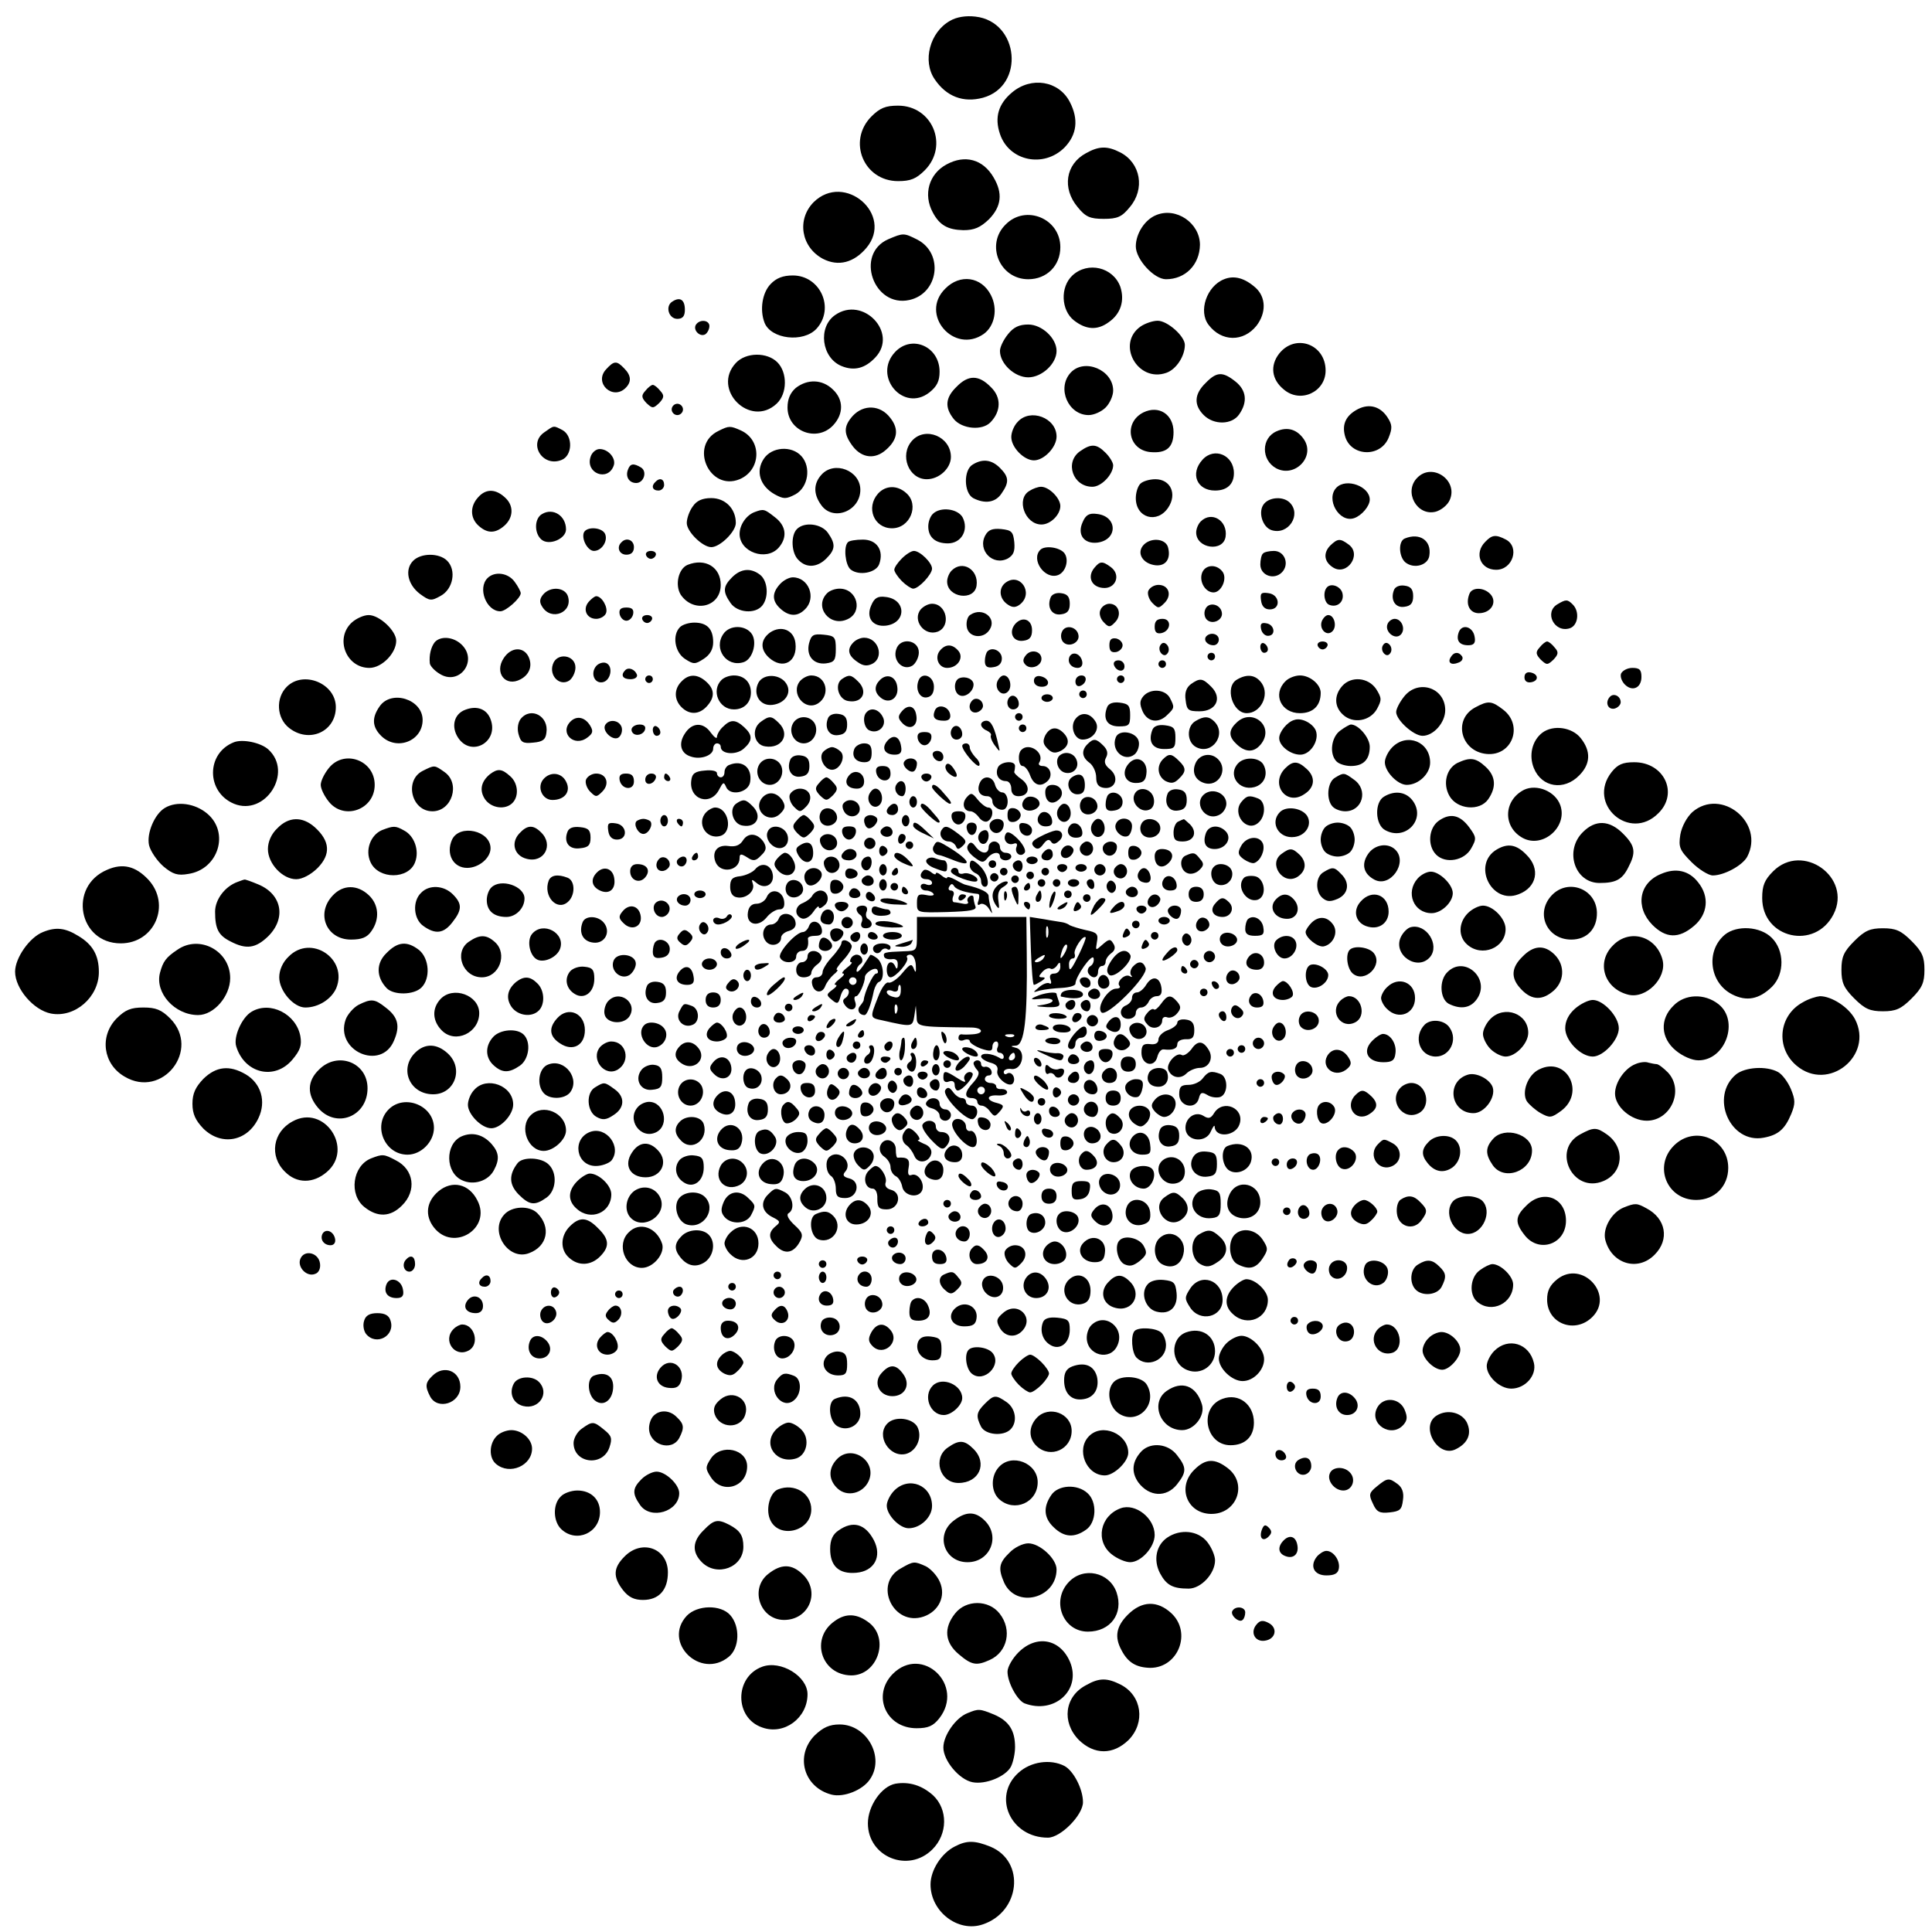
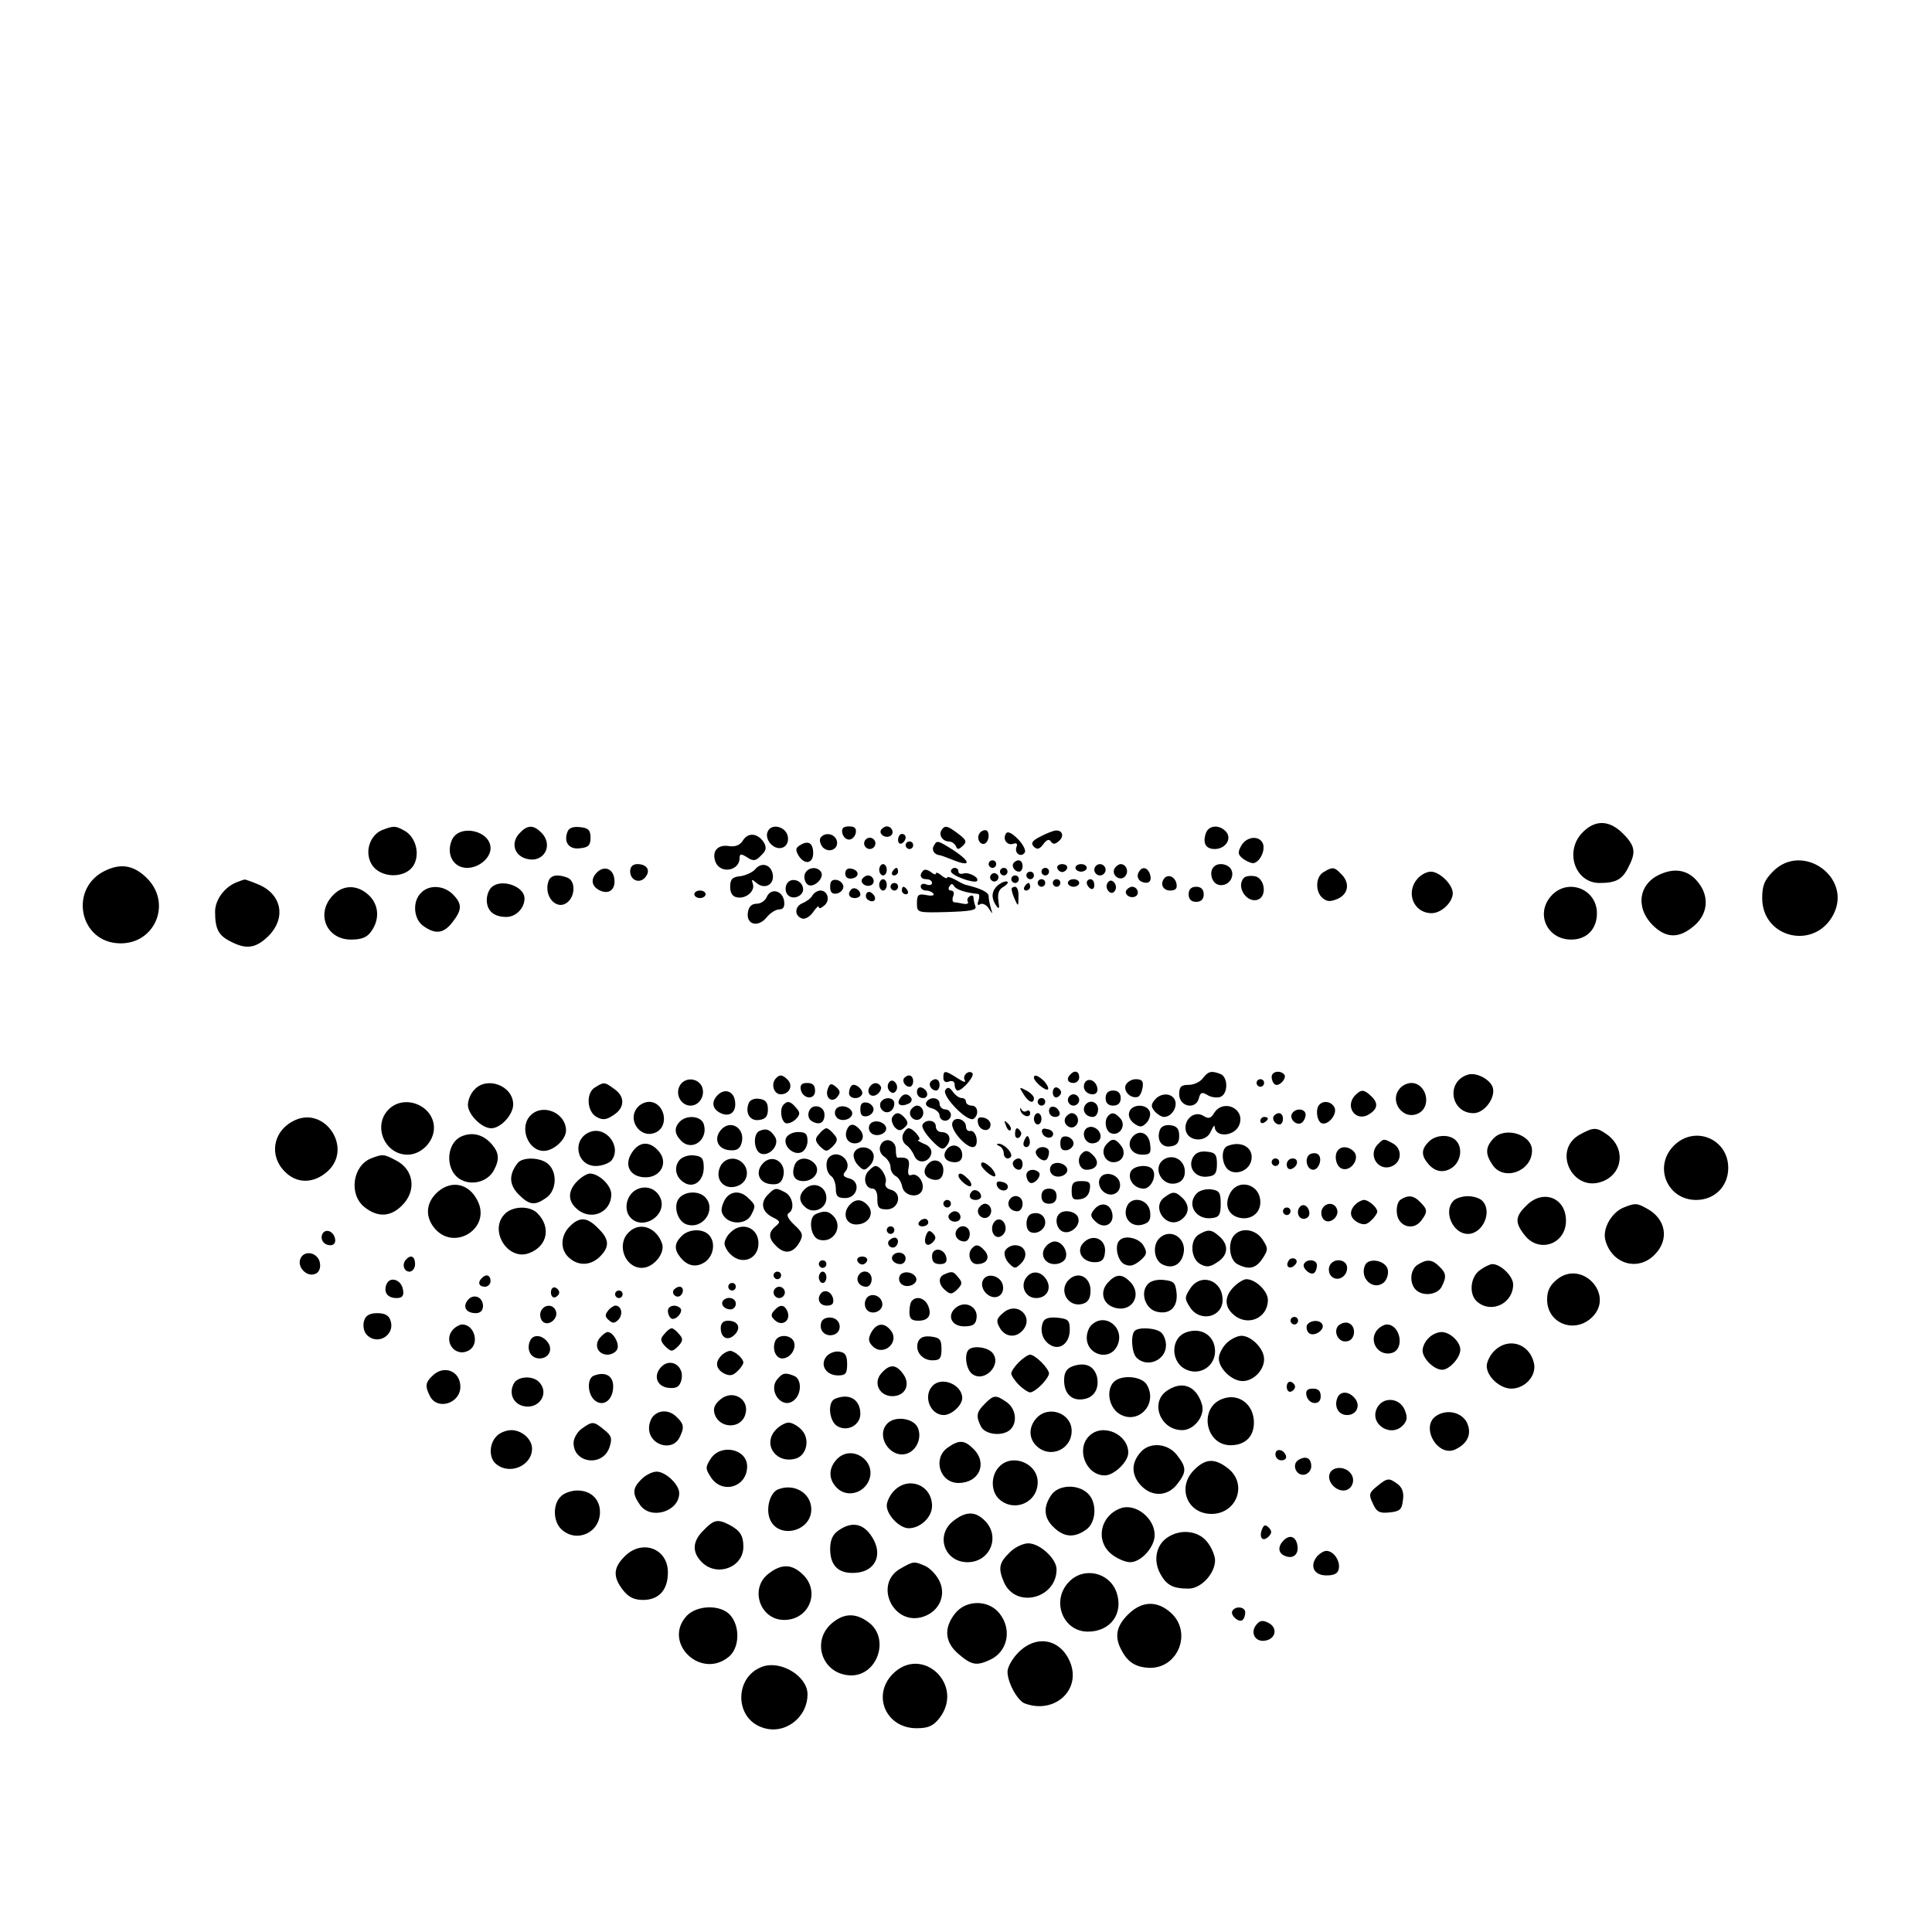
<svg xmlns="http://www.w3.org/2000/svg" version="1" width="682.667" height="682.667" viewBox="0 0 512 512">
-   <path d="M251.8 5.5c-5.4 3-7.4 10.7-4.1 15.5 3.1 4.6 7.6 6.3 12.8 4.9 11.2-3.1 9.6-20.2-2-21.5-2.5-.3-5 .1-6.7 1.1zM268.2 24.5c-3.6 3-4.7 6.6-3.2 11 2.4 7.2 11.6 9.1 17.1 3.6 3.3-3.4 3.8-7.5 1.4-12.1-2.9-5.6-10.2-6.8-15.3-2.5zM230.9 30.9c-6.4 6.5-2 17.1 7.1 17.1 3.3 0 4.8-.6 7.1-2.9 6.4-6.5 2-17.1-7.1-17.1-3.3 0-4.8.6-7.1 2.9zM287.8 40.6c-5.4 2.9-6.4 9.3-2.2 14.3 2.1 2.6 3.3 3.1 6.9 3.1 3.6 0 4.8-.5 6.9-3.1 4.1-4.8 2.9-11.7-2.5-14.5-3.5-1.8-5.7-1.7-9.1.2zM250.8 43.6c-4.6 2.5-6.2 7.9-3.6 12.7 1.8 3.4 4 4.6 8.1 4.7 2.9 0 4.5-.7 6.8-2.9 3.3-3.4 3.7-6.9 1.2-11.1-2.8-4.8-7.6-6.1-12.5-3.4zM215.6 53.6c-4.5 4.6-3.3 11.9 2.5 15 4.1 2.1 8.2 1 11.5-2.9 7.4-8.8-5.8-20.2-14-12.1zM306.4 57c-3 1.2-5.4 4.9-5.4 8.3 0 3.4 4.8 8.7 8 8.7 5.1 0 8.9-3.8 9-9.1 0-5.8-6.3-10.1-11.6-7.9zM266.5 59.5c-5.4 5.3-1.6 14.5 6 14.5 4.9 0 8.5-3.6 8.5-8.5 0-7.6-9.2-11.4-14.5-6zM235.4 63.4c-8.9 3.9-3.9 18.2 5.6 16.1 7.7-1.7 9.2-12.3 2.1-16-3.6-1.8-3.7-1.8-7.7-.1zM284.2 73c-3.3 3.1-3 9.2.4 11.9 3.2 2.5 6.2 2.7 9.2.5 3.2-2.2 4.3-5.7 3.1-9.4-1.9-5.2-8.6-6.8-12.7-3zM204.2 75.3c-2.2 2.3-2.9 6.8-1.6 10.2 1.7 4.4 10.3 5.4 13.8 1.6 4.9-5.4 1-14.1-6.3-14.1-2.6 0-4.4.7-5.9 2.3zM324.4 74c-4.6 1.8-6.9 8.5-4.1 12.1 3.4 4.5 9.2 4.6 12.7.2 2.6-3.4 2.5-7.5-.2-10-2.9-2.6-5.7-3.4-8.4-2.3zM250.5 76.5c-6.9 6.8 2.3 17.5 10.2 12 2.9-2.1 3.8-6.6 1.9-10.3-2.5-4.9-8.2-5.7-12.1-1.7zM178.2 79.9c-2 1.2-1 4.6 1.3 4.6 1.4 0 2-.7 2-2.4 0-2.7-1.3-3.5-3.3-2.2zM221.3 83.5c-4.6 3.2-3.6 11.3 1.7 13.5 3.4 1.4 6.3.6 9-2.3 6.1-6.5-3.3-16.4-10.7-11.2zM184.4 86.1c-.8 1.4 1.1 3.3 2.5 2.5.6-.4 1.1-1.4 1.1-2.2 0-1.6-2.6-1.9-3.6-.3zM302.3 86.5c-6.6 4.6-.8 15 6.8 12.3 2.6-.9 4.9-4.4 4.9-7.4 0-2.3-4.6-6.4-7.2-6.4-1.3 0-3.3.7-4.5 1.5zM267.1 88.6c-1.2 1.5-2.1 3.4-2.1 4.4 0 3.4 3.9 7 7.5 7s7.5-3.6 7.5-7-3.9-7-7.5-7c-2.4 0-3.9.7-5.4 2.6zM237.2 93.3c-6 6.4 2.2 16.1 9.1 10.7 2-1.6 2.7-3 2.7-5.5 0-6.7-7.4-9.9-11.8-5.2zM339 93.7c-2.5 3.2-2 6.9 1.2 9.5 4.4 3.8 11.1.7 11.1-5 0-7-8-9.9-12.3-4.5zM195 96.2c-6.5 7 3.8 17.3 10.8 10.8 2.9-2.7 2.9-8.3.2-11-2.7-2.7-8.3-2.7-11 .2zM160.6 97.9c-3.3 3.6 1.8 8.3 5.2 4.9 1.6-1.6 1.5-3.3-.4-5.2-2-2.1-2.7-2-4.8.3zM283.7 98.8c-3.7 4.1-.6 11.2 4.8 11.2 1.4 0 3.4-.9 4.5-2s2-3.1 2-4.5c0-5.5-7.7-8.7-11.3-4.7zM319.5 101.5c-3 2.9-3.2 5.8-.5 8.5s7.5 2.6 9.4-.2c2.3-3.3 1.9-6.4-1-8.7-3.4-2.7-5-2.6-7.9.4zM253.5 102.5c-3 2.9-3.2 5.5-.7 8.6 2.2 2.6 7.5 3.1 9.7.8 2.8-2.9 2.9-6.6.1-9.3-3.2-3.3-6-3.3-9.1-.1zM210.9 102.8c-1.5 1.3-2.2 3-2.2 5.2 0 6.3 7.8 9.3 12.1 4.7 2.8-3 2.8-6.8-.1-9.5-2.8-2.7-6.7-2.8-9.8-.4zM171 103.6c-1.1 1.2-1 1.8.3 3.2 1.6 1.5 1.8 1.5 3.4 0 1.3-1.4 1.4-2 .3-3.2-.7-.9-1.6-1.6-2-1.6-.4 0-1.3.7-2 1.6zM178 108.5c0 .8.7 1.5 1.5 1.5s1.5-.7 1.5-1.5-.7-1.5-1.5-1.5-1.5.7-1.5 1.5zM359.9 108.4c-3.1 1.6-4.3 3.9-3.5 7 1.4 5.6 9.4 6 11.6.6 1-2.5 1-3.4-.3-5.4-1.9-2.9-4.8-3.7-7.8-2.2zM226 110.2c-2.5 2.8-2.5 4.8.1 8.2 2.4 3 5.8 3.4 8.7.8 3.1-2.7 3.5-5.5 1.1-8.5-2.6-3.4-7-3.6-9.9-.5zM303 109.3c-5.3 2.7-4 9.9 1.8 10.5 4.3.4 6.2-1.2 6.2-5.3 0-4.7-3.9-7.2-8-5.2zM269.7 111.8c-1 1-1.7 2.8-1.7 4 0 2.8 3.4 6.2 6 6.2 2.7 0 6-3.5 6-6.3 0-5-7-7.6-10.3-3.9zM144.2 114.6c-4.3 3-.4 9.3 4.6 7.3 2.9-1.1 3.1-6.3.3-7.9-2.5-1.3-2.2-1.3-4.9.6zM190.4 114.2c-7.9 3.8-2.4 16.1 5.6 12.8 5.7-2.4 6-10.3.4-12.9-2.9-1.3-3.2-1.3-6 .1zM338.3 114.3c-4.1 1.8-4.1 7.6-.1 9.8 4.9 2.6 10.4-3 7.4-7.6-1.8-2.7-4.4-3.5-7.3-2.2zM241.7 116.8c-3.4 3.8-.9 10.2 3.9 10.2 3.3 0 6.4-2.9 6.4-5.9 0-5.4-6.8-8.2-10.3-4.3zM286.2 119.6c-4.1 2.9-1.9 9.4 3.3 9.4 2.4 0 5.5-3.3 5.5-5.7 0-.7-.9-2.2-2-3.3-2.4-2.4-3.8-2.5-6.8-.4zM156.5 121.1c-1.4 4.3 4.5 6.6 6.1 2.4.8-1.9-1.3-4.5-3.7-4.5-1 0-2.1 1-2.4 2.1zM202.4 121.6c-2.2 3.3-1 7.2 2.9 9.4 2.4 1.3 3 1.3 5.5 0 3.4-1.9 4.2-7.2 1.6-10.1-2.6-2.9-7.9-2.5-10 .7zM318.7 121.8c-3.4 3.7-1.5 8.2 3.3 8.2 3.2 0 5-1.7 5-4.6 0-4.8-5.2-7-8.3-3.6zM257.8 123.1c-2.5 1.4-2.4 7.5.1 8.9 3.1 1.6 5.9 1.2 7.5-1.2 2.1-3 2-4.4-.4-6.8-2.2-2.2-4.6-2.5-7.2-.9zM166.4 124.5c-.7 1.8.3 3.5 2.2 3.5 2 0 3-3 1.3-4.1-2-1.2-2.9-1.1-3.5.6zM217.7 125.8c-2.1 2.3-2.2 5.1-.1 8 3.1 4.5 10.4 1.7 10.4-4 0-5.1-6.9-7.8-10.3-4zM375.6 126.6c-3.7 3.7-.1 10.3 4.9 9 1.4-.4 3.1-1.7 3.7-3.1 2.3-5.2-4.6-10-8.6-5.9zM173.7 127.7c-1.2 1.1-.8 2.3.8 2.3.8 0 1.5-.7 1.5-1.5 0-1.6-1.2-2-2.3-.8zM302.2 128.2c-.7.7-1.2 2.4-1.2 3.8 0 5.3 5.7 6.9 8.6 2.5 2.4-3.6.6-7.5-3.4-7.5-1.5 0-3.3.5-4 1.2zM354.2 129.2c-3 3 .7 9.5 4.7 8.1 2-.7 4.1-3.2 4.1-4.9 0-3.5-6.2-5.8-8.8-3.2zM232.7 130.8c-3.3 3.7-1.1 9.2 3.7 9.2 4.8 0 7.3-6.2 3.8-9.3-2.4-2.2-5.5-2.1-7.5.1zM272.8 130.1c-3.6 2.1-1.2 8.9 3.2 8.9 2.4 0 5-2.6 5-4.9 0-2.1-3-5.1-5.1-5.1-.8 0-2.2.5-3.1 1.1zM126.7 131.8c-2.2 2.4-2.1 5.5.1 7.5s4.2 2.1 6.4.4c2.8-2.1 3.1-5.4.9-7.6-2.6-2.6-5.3-2.7-7.4-.3zM183.6 134.2c-.9 1.2-1.6 3.2-1.6 4.4 0 2.3 4.2 6.4 6.5 6.4s6.5-4.1 6.5-6.4c0-3.8-2.8-6.6-6.5-6.6-2.4 0-3.9.7-4.9 2.2zM335 133.5c-1.7 2-.5 6.2 2 7 4.4 1.4 8-4.1 4.8-7.3-1.7-1.7-5.3-1.5-6.8.3zM143.7 136.2c-2.1 1.1-2.2 5.1-.2 6.8 2 1.7 6.5-.2 6.5-2.7 0-3.6-3.4-5.8-6.3-4.1zM200 135.7c-2.2.8-4 3.4-4 5.8 0 4.8 7 7.3 10.3 3.7 2.4-2.7 2.1-5.8-.9-8.1-2.8-2.2-3-2.3-5.4-1.4zM247.2 136.2c-.7.7-1.2 2.1-1.2 3.3 0 2.9 1.9 4.5 5.2 4.5 3.6 0 5.6-3.6 3.9-6.9-1.3-2.3-5.9-2.9-7.9-.9zM286.9 138.4c-1.5 3.3.4 5.8 3.9 5.4 5.5-.7 5.4-7-.1-7.6-2.1-.3-3 .3-3.8 2.2zM318.2 138.2c-.7.7-1.2 2-1.2 2.9 0 4.3 7.2 5.3 7.8 1.1.6-4.2-3.7-6.9-6.6-4zM211.2 140.2c-1.7 1.7-1.5 6.4.4 8.2 2.1 2.2 5 2 7.4-.4 2.4-2.4 2.5-3.8.4-6.8-1.7-2.4-6.2-3-8.2-1zM154.7 141.2c-.6 1.8 1.1 4.8 2.7 4.8 2 0 3.7-2.5 3-4.4-.7-1.9-5-2.2-5.7-.4zM261.1 141.9c-2.1 3.9 2 8.2 6 6.1 1.5-.9 1.9-1.9 1.7-4.3-.3-2.8-.7-3.2-3.5-3.5-2.3-.2-3.4.2-4.2 1.7zM372.3 142.7c-1.8.7-1.6 4.8.1 6.3 2.3 1.9 6.1.8 6.4-1.8.6-4-2.6-6.1-6.5-4.5zM393.6 143.6c-3 3-1.3 7.4 2.9 7.4 4.4 0 6.3-6 2.6-8-2.7-1.4-3.7-1.3-5.5.6zM164.7 143.7c-1.4 1.3-.6 3.3 1.3 3.3 1.3 0 2-.7 2-2 0-1.9-2-2.7-3.3-1.3zM224.7 143.7c-1.2 1.2-.7 6 .7 7.2 2.2 1.8 6.8.9 7.6-1.4 1.3-3.6-.6-6.5-4.3-6.5-1.9 0-3.7.3-4 .7zM302.9 144.6c-1.7 2.1 0 4.8 3.3 5.2 2.8.3 4.2-1.8 3.3-4.9-.8-2.3-4.8-2.5-6.6-.3zM352.5 144.6c-1.9 2-1.6 4.3.8 5.8 3.7 2.3 7.7-3.5 4.1-6.1-2.3-1.7-2.9-1.6-4.9.3zM275.7 145.7c-2.6 2.6 1.2 8 4.7 6.7 2.1-.8 3-4.2 1.6-5.9-1.3-1.5-5.1-2-6.3-.8zM171.2 147.1c.2.6.8 1 1.3 1s1.1-.4 1.3-1c.2-.6-.4-1.1-1.3-1.1s-1.5.5-1.3 1.1zM239 148c-1.1 1.1-2 2.4-2 3 0 .5.9 1.9 2 3s2.5 2 3 2c1.5 0 5-3.8 5-5.3 0-1.6-3.2-4.7-4.8-4.7-.7 0-2.1.9-3.2 2zM334.7 146.7c-.4.3-.7 1.7-.7 2.9 0 2.9 3.6 4.2 5.7 2.1s.8-5.7-2.1-5.7c-1.2 0-2.6.3-2.9.7zM109.5 148.6c-2.3 2.3-1.5 6.3 1.8 8.8 2.6 1.9 3 1.9 5.5.5 3.3-1.8 4.2-6.8 1.7-9.3-2.1-2.1-6.9-2.1-9 0zM182.2 149.7c-2.4 1-3.4 5.3-1.8 7.9 3.4 5 10.6 3.3 10.6-2.6 0-4.7-4.1-7.2-8.8-5.3zM290 150.5c-1.9 2.3-.8 5 2.2 5.3 3.4.4 5-3.4 2.2-5.5-2.3-1.7-2.9-1.6-4.4.2zM252.2 151.2c-.7.7-1.2 2-1.2 2.9 0 4.3 7.2 5.3 7.8 1.1.6-4.2-3.7-6.9-6.6-4zM318.5 152c-.7 2.3 1 5 3.1 5s3.8-3.8 2.3-5.6c-1.7-2.1-4.7-1.7-5.4.6zM194 153c-2.4 2.4-2.5 3.8-.4 6.8 1.8 2.6 6.5 3 8.4.7 1.8-2.2 1.5-6.6-.6-8.2-2.5-1.9-5.1-1.6-7.4.7zM129.2 153.2c-2.7 2.7-.3 8.8 3.4 8.8 1.5 0 5.4-3.5 5.4-4.8 0-.4-.7-1.8-1.6-3-1.7-2.4-5.3-2.9-7.2-1zM206.7 154.8c-2.2 2.4-2.1 4.5.1 6.5 2.3 2.1 4.6 2.2 6.6.1 3-3 .9-8.4-3.3-8.4-1 0-2.5.8-3.4 1.8zM266.5 154.4c-2 1.5-1.7 4.4.7 5.9 1.2.8 2.1.7 3.2-.2 3.6-3-.1-8.5-3.9-5.7zM304.3 156.6c-.3.8.2 2.3 1.1 3.2 1.5 1.5 1.7 1.5 3.2 0 2.1-2.1 1.1-4.8-1.6-4.8-1.1 0-2.3.7-2.7 1.6zM351.7 155.6c-1.2 1.2-.8 4.2.6 4.7 2.1.8 3.9-.8 3.5-2.9-.3-1.9-2.9-3-4.1-1.8zM369.4 156.4c-1 2.6.4 4.8 2.8 4.4 1.7-.2 2.3-1 2.3-2.8 0-1.8-.6-2.6-2.3-2.8-1.3-.2-2.5.3-2.8 1.2zM143.9 157.6c-.9 1.1-1 2-.2 3.2 2.4 3.9 8.2 1.5 6.8-2.8-.8-2.4-4.7-2.7-6.6-.4zM219.2 157.2c-3.6 3.6.7 9.1 5.4 6.9 4.2-1.9 2.6-8.1-2.1-8.1-1.2 0-2.6.5-3.3 1.2zM389.4 157.4c-1.1 2.8.1 5.1 2.5 5.1 3.2 0 4.9-2.8 3.2-4.9-1.7-2-5-2.1-5.7-.2zM278.4 158.4c-1 2.6.4 4.8 2.8 4.4 1.7-.2 2.3-1 2.3-2.8 0-1.8-.6-2.6-2.3-2.8-1.3-.2-2.5.3-2.8 1.2zM334.2 159.2c.2 1.5 1 2.3 2.3 2.3 3 0 2.7-3.9-.3-4.3-2-.3-2.3 0-2 2zM156 159.5c-1.7 2-.5 4.5 2 4.5 1.1 0 2.3-.7 2.6-1.5.6-1.5-1.1-4.5-2.6-4.5-.4 0-1.3.7-2 1.5zM230.9 160.4c-1.5 3.3.4 5.8 3.9 5.4 5.5-.7 5.4-7-.1-7.6-2.1-.3-3 .3-3.8 2.2zM412.8 160.1c-3.7 2.1-.9 7.7 3.2 6.4 2.2-.7 2.7-4.4.8-6.3-1.4-1.4-1.8-1.4-4-.1zM244 161.5c-2.3 2.8.9 7.2 4.5 5.9 3.6-1.4 2.4-7.4-1.5-7.4-1 0-2.3.7-3 1.5zM291.6 161.7c-.4.9 0 2.3.9 3.2 1.3 1.4 1.7 1.4 3 0 1.9-1.9 1-4.9-1.5-4.9-1 0-2.1.8-2.4 1.7zM319.4 161.5c-.4.9-.2 2.1.4 2.7 1.5 1.5 4.4.1 4-1.9-.4-2.3-3.6-2.9-4.4-.8zM164.2 162.7c.2 1 1 1.8 1.8 1.8s1.6-.8 1.8-1.8c.2-1.2-.3-1.7-1.8-1.7s-2 .5-1.8 1.7zM257.2 162.9c-.8.4-1.2 1.9-1 3.2.4 2.9 4.5 3.4 6.1.7 1.9-3-1.9-6-5.1-3.9zM93.2 165c-4.5 4.2-1.5 12 4.7 12 3.3 0 7.1-3.9 7.1-7.2 0-2.6-4.4-6.8-7.3-6.8-1.3 0-3.3.9-4.5 2zM170.2 164.1c.2.6.8 1 1.3 1s1.1-.4 1.3-1c.2-.6-.4-1.1-1.3-1.1s-1.5.5-1.3 1.1zM350.3 164.6c-.8 2.1 1.3 4.2 2.8 2.7 1.3-1.3.5-4.3-1.1-4.3-.6 0-1.3.7-1.7 1.6zM269 165.4c-1.8 2.2-.5 4.8 2.2 4.4 1.7-.2 2.3-1 2.3-2.8 0-2.9-2.6-3.8-4.5-1.6zM306 166.1c0 1.4.5 1.9 1.7 1.7 2.6-.5 2.9-3.8.4-3.8-1.5 0-2.1.6-2.1 2.1zM367.7 165.4c-.8 2 2 4.3 3.5 2.8 1.4-1.4.3-4.2-1.6-4.2-.7 0-1.6.6-1.9 1.4zM180.2 166.2c-2.1 2.1-1.4 6.6 1.3 8.4 2.3 1.5 2.7 1.5 5 0 1.7-1.1 2.5-2.6 2.5-4.4 0-3.5-1.6-5.2-5-5.2-1.4 0-3.1.5-3.8 1.2zM334.2 166.7c.2 1 1 1.8 1.8 1.8 2.2 0 1.8-2.9-.3-3.3-1.4-.3-1.8.1-1.5 1.5zM191.7 168c-2.7 3.9.8 8.9 5.3 7.5 2.4-.7 3.7-5.1 2.3-7.4-1.6-2.5-5.9-2.6-7.6-.1zM204.1 167.6c-2.6 1.9-2.7 4.5-.3 6.7 3.7 3.3 7.6 1.1 7-3.9-.4-3.4-3.7-4.8-6.7-2.8zM281.4 167.5c-.4.9-.2 2.1.4 2.7 1.5 1.5 4.4.1 4-1.9-.4-2.3-3.6-2.9-4.4-.8zM386.6 167.5c-.8 2.2.1 3.5 2.5 3.5 1.5 0 2-.6 1.7-2.2-.4-2.7-3.3-3.6-4.2-1.3zM214.4 170.5c-.8 3.3 1.2 5.7 4.5 5.3 2.2-.3 2.6-.8 2.6-3.8 0-3.2-.3-3.5-3.2-3.8-2.8-.3-3.3.1-3.9 2.3zM319.7 168.6c-.9 1 .2 2.4 1.9 2.4.8 0 1.4-.7 1.4-1.5 0-1.5-2.1-2.1-3.3-.9zM115.2 170.2c-1 1.3-1.5 3.4-1.3 5.5 0 .7 1.2 2 2.5 2.8 5.3 3.5 10.5-3.5 5.8-7.8-2.2-2-5.5-2.2-7-.5zM226.2 170.2c-1.8 1.8-1.5 3.5 1 5.2 1.5 1.1 2.6 1.2 4 .5 3.2-1.7 1.6-6.9-2.2-6.9-.9 0-2.1.5-2.8 1.2zM294 171c0 1.5.5 2 1.8 1.8.9-.2 1.7-1 1.7-1.8s-.8-1.6-1.7-1.8c-1.3-.2-1.8.3-1.8 1.8zM237.5 172.1c-1 3 1.8 5.8 4.3 4.3.9-.6 1.7-2.2 1.7-3.5 0-3.4-5-4.1-6-.8zM307.5 171c-.4.6-.3 1.6.3 2.2.6.6 1.2.6 1.7-.2.4-.6.3-1.6-.3-2.2-.6-.6-1.2-.6-1.7.2zM334 171.4c0 .9.5 1.6 1 1.6.6 0 1-.4 1-.9 0-.6-.4-1.3-1-1.6-.5-.3-1 .1-1 .9zM349.2 171.1c.2.6.8 1 1.3 1s1.1-.4 1.3-1c.2-.6-.4-1.1-1.3-1.1s-1.5.5-1.3 1.1zM366.5 171c-.4.6-.3 1.6.3 2.2.6.6 1.2.6 1.7-.2.4-.6.3-1.6-.3-2.2-.6-.6-1.2-.6-1.7.2zM408 171.6c-1.1 1.2-1 1.8.3 3.2 1.6 1.5 1.8 1.5 3.4 0 1.3-1.4 1.4-2 .3-3.2-.7-.9-1.6-1.6-2-1.6-.4 0-1.3.7-2 1.6zM249.1 172.4c-1.5 1.8-.4 4.6 1.9 4.6 2.8 0 4.5-2.7 3-4.5-1.6-1.9-3.4-1.9-4.9-.1zM133.5 174.4c-2.6 3.9.5 7.8 4.5 5.6 2.4-1.3 3.2-3.7 2-6.1-1.4-2.6-4.6-2.4-6.5.5zM261.7 172.6c-.4.4-.7 1.6-.7 2.6 0 1.4.6 1.9 2.3 1.6 1.4-.2 2.2-1 2.2-2.3 0-2-2.5-3.2-3.8-1.9zM271.9 173.6c-.9 1.1-.9 1.8-.1 2.6 1.4 1.4 4.2.3 4.2-1.6 0-2-2.7-2.7-4.1-1zM283.5 173.9c-.8 1.5.3 3.1 2.1 3.1.9 0 1.4-.7 1.2-1.7-.4-2-2.4-2.8-3.3-1.4zM320 174c0 .5.5 1 1 1 .6 0 1-.5 1-1 0-.6-.4-1-1-1-.5 0-1 .4-1 1zM384.5 174.1c-1 1.5.1 2.3 2 1.5.9-.3 1.3-1 1-1.6-.8-1.3-2.2-1.3-3 .1zM146.5 176.1c-1 3 1.8 5.8 4.3 4.3.9-.6 1.7-2.2 1.7-3.5 0-3.4-5-4.1-6-.8zM158 176.5c-1.6 1.9-.5 4.7 1.7 4.3 2.2-.4 2.9-4.3.9-5.1-.8-.3-2 .1-2.6.8zM295.2 176.2c.6 1.8 2.8 2.1 2.8.4 0-.9-.7-1.6-1.6-1.6-.9 0-1.4.5-1.2 1.2zM307 176c0 .5.5 1 1 1 .6 0 1-.5 1-1 0-.6-.4-1-1-1-.5 0-1 .4-1 1zM165.7 177.6c-1.3 1.3-.7 2.4 1.4 2.4 1.1 0 1.9-.5 1.7-1.2-.5-1.4-2.2-2.1-3.1-1.2zM429.6 178.5c-.3.8.2 2.1 1 2.9 2 2 4.4.9 4.4-2 0-1.9-.5-2.4-2.4-2.4-1.3 0-2.6.7-3 1.5zM404 179.5c0 1 .7 1.5 1.8 1.3 2.1-.4 1.9-2.2-.2-2.6-1-.2-1.6.3-1.6 1.3zM171 180c0 .5.5 1 1 1 .6 0 1-.5 1-1 0-.6-.4-1-1-1-.5 0-1 .4-1 1zM180.6 180.6c-2 2-2 4.8 0 6.8 2.1 2.1 4.7 2 6.7-.2 2.2-2.4 2.1-4.5-.1-6.5-2.3-2.1-4.6-2.2-6.6-.1zM191.2 180.2c-2.8 2.8-.7 7.8 3.3 7.8 2.7 0 4.5-1.8 4.5-4.5s-1.8-4.5-4.5-4.5c-1.2 0-2.6.5-3.3 1.2zM201 180.9c-1.6 3.1.4 6.3 3.7 5.9 3.4-.4 5.2-3.2 3.7-5.6-1.6-2.6-6-2.8-7.4-.3zM212 180.5c-2.6 3.2 1.3 8.1 4.8 5.9 3.4-2.2 2.2-7.4-1.8-7.4-1 0-2.3.7-3 1.5zM223.2 179.9c-2.2 1.4-1 5.6 1.7 5.9 3.7.6 5.2-2.6 2.5-5.2-1.8-1.8-2.4-1.9-4.2-.7zM233.2 180.2c-1.6 1.6-1.5 3.3.2 4.7 2.2 1.8 4.8.2 4.4-2.8-.3-2.8-2.7-3.8-4.6-1.9zM243.4 180.4c-.9 2.4.4 4.8 2.3 4.4 1.2-.2 1.8-1.2 1.8-2.8 0-2.9-3.2-4.1-4.1-1.6zM254.3 179.7c-1.7.6-1.6 4 .1 4.6 1.5.6 3.6-1.1 3.6-2.9 0-1.4-2-2.3-3.7-1.7zM264.3 180.6c-.8 2.1 1.3 4.2 2.8 2.7 1.3-1.3.5-4.3-1.1-4.3-.6 0-1.3.7-1.7 1.6zM274 180.4c0 1 .9 1.6 2.1 1.6 2.4 0 2.1-2.3-.4-2.8-1-.2-1.7.3-1.7 1.2zM285 180.6c0 .9.5 1.4 1.2 1.2 1.8-.6 2.1-2.8.4-2.8-.9 0-1.6.7-1.6 1.6zM296 180c0 .5.5 1 1 1 .6 0 1-.5 1-1 0-.6-.4-1-1-1-.5 0-1 .4-1 1zM327.8 180.1c-3.3 1.9-1.2 8.9 2.6 8.9 3.7 0 6.1-4.8 4-7.9-1.6-2.3-3.9-2.6-6.6-1zM340.6 180.6c-3.4 3.4-1.1 8.4 3.9 8.4 3.5 0 5.5-2 5.5-5.4 0-2.2-2.8-4.6-5.5-4.6-1.3 0-3.1.7-3.9 1.6zM76 182c-3 3-2.7 8.3.6 10.9 5.3 4.2 12.4 1 12.4-5.5 0-6.3-8.6-9.8-13-5.4zM315.6 181.3c-1.2.9-1.7 2.3-1.4 4.2.3 2.7.7 3 3.7 3 4.4 0 6.1-3.5 3.1-6.5-2.3-2.3-3-2.4-5.4-.7zM355.7 181.8c-2.2 2.5-2.1 5.5.2 7.6 2.7 2.5 7.2 1.7 9-1.5 1.3-2.4 1.3-2.9-.2-5.3-2.1-3.1-6.6-3.5-9-.8zM372.1 184.6c-1.2 1.5-2.1 3.3-2.1 4.1 0 2.1 4.6 6.3 7 6.3 2.9 0 6-3.5 6-6.8 0-6-7.2-8.3-10.9-3.6zM286 184c0 .5.5 1 1 1 .6 0 1-.5 1-1 0-.6-.4-1-1-1-.5 0-1 .4-1 1zM303 184.5c-1 1.2-1 2.1-.2 4 1.3 2.9 4.3 3.3 6.6.9 1.9-1.8 1.9-2 .6-4.5-1.3-2.3-5.2-2.5-7-.4zM267.6 184.7c-1.2 1.2-.6 3.3.9 3.3.8 0 1.5-.6 1.5-1.4 0-1.7-1.4-2.8-2.4-1.9zM276 185c0 .5.7 1 1.5 1s1.5-.5 1.5-1c0-.6-.7-1-1.5-1s-1.5.4-1.5 1zM426.7 184.6c-1.4 1.4-.7 3.5 1.1 3.2.9-.2 1.7-1 1.7-1.7 0-1.6-1.8-2.5-2.8-1.5zM100.6 187.2c-2.1 3-2 5.4.4 7.8 4.1 4.1 11 1.4 11-4.2 0-5.5-8.3-8.1-11.4-3.6zM257.7 185.6c-1.4 1.4-.7 3.5 1.1 3.2.9-.2 1.7-1 1.7-1.7 0-1.6-1.8-2.5-2.8-1.5zM293.4 187.4c-1.2 3.1 0 5.1 3.1 5.1 2.7 0 3-.3 3-3 0-2.5-.4-3-2.8-3.3-1.7-.2-2.9.2-3.3 1.2zM390.9 187.5c-5.9 3.2-3.8 11.6 3 12.3 6.8.7 9.9-7.5 4.5-11.7-3.1-2.4-4-2.5-7.5-.6zM123.3 188.1c-3 1.1-3.8 4.5-1.9 7.4 3.5 5.3 10.9 1.1 8.6-4.9-1-2.7-3.6-3.7-6.7-2.5zM239 188.5c-1.1 1.3-1.1 1.9.3 3.3 2 1.9 4.1.5 3.5-2.4-.4-2.4-2.2-2.8-3.8-.9zM247.7 188.4c-.7 1.8.1 2.6 2.5 2.6 1.3 0 1.8-.6 1.6-1.7-.4-2.2-3.4-2.9-4.1-.9zM229.7 188.7c-1.3 1.2-.7 4.4.8 4.9 2.4 1 4.7-1.4 3.4-3.7-1-1.9-3-2.5-4.2-1.2zM138 190.5c-.7.9-1 2.5-.6 4 .6 2.2 1.1 2.6 3.9 2.3 2.5-.2 3.3-.8 3.5-2.6.7-4.4-4.1-7-6.8-3.7zM219.4 190.4c-1 2.6.4 4.8 2.8 4.4 1.7-.2 2.3-1 2.3-2.8 0-1.8-.6-2.6-2.3-2.8-1.3-.2-2.5.3-2.8 1.2zM269 190c0 .5.5 1 1 1 .6 0 1-.5 1-1 0-.6-.4-1-1-1-.5 0-1 .4-1 1zM285.1 190.4c-1.7 2-.4 5.6 1.8 5.6 2.8 0 4.7-2.8 3.4-4.8-1.4-2.3-3.7-2.6-5.2-.8zM151.2 191.2c-3 3 .9 6.9 4.4 4.3 1.5-1.1 1.7-1.7.8-3.2-1.4-2.3-3.6-2.7-5.2-1.1zM201.6 191.3c-2.6 1.9-1.8 6.1 1.2 6.5 4.4.7 6.7-3.2 3.6-6.2-1.9-1.9-2.5-2-4.8-.3zM210.1 191.8c-1.2 2.3.4 5.2 2.9 5.2s4.1-3 2.9-5.3c-1.3-2.2-4.6-2.2-5.8.1zM316.8 191.1c-2.4 1.4-2.3 5.6.2 6.9 4.2 2.2 8.2-3.4 4.8-6.8-1.4-1.4-2.7-1.5-5-.1zM327.6 191.6c-2.1 2-2 3.7.2 5.7 2.5 2.3 4.8 2.1 6.6-.4 3.3-4.7-2.8-9.4-6.8-5.3zM343 190.8c-1.9.5-4 3.2-4 4.8 0 2.1 3 4.4 5.6 4.4 2.7 0 5.1-3.8 4.1-6.4-.8-1.9-3.8-3.5-5.7-2.8zM160.4 192.1c-1 1.7 2.3 4.6 3.7 3.2.7-.7.9-1.9.6-2.7-.7-1.8-3.3-2.1-4.3-.5zM191.6 192.6c-.9.8-1.6 2.1-1.6 2.7 0 .6-.7.1-1.6-1.1-2-2.9-5-2.8-6.9.2-1.8 2.7-1.1 5.3 1.6 6.1 2.6.9 5.9-.3 5.9-2.1 0-.8.5-1.4 1-1.4.6 0 1 .4 1 .9 0 2 4.1 2.3 6.1.5 2.4-2.1 2.4-3.6.1-5.7s-3.6-2.1-5.6-.1zM260 192c0 .6.7 1.3 1.5 1.6.8.4 1.3.9 1.1 1.3-.2.3.2 1.5 1 2.6 1.4 1.9 1.5 1.9 1 0-1-4.6-1.9-6.5-3.2-6.5-.8 0-1.4.5-1.4 1zM167.5 192.9c-.3.5-.1 1.2.5 1.6 1.2.7 3-.2 3-1.6 0-1.2-2.7-1.2-3.5 0zM173 193.4c0 .9.5 1.6 1 1.6.6 0 1-.4 1-.9 0-.6-.4-1.3-1-1.6-.5-.3-1 .1-1 .9zM252.6 192.7c-1.2 1.2-.6 3.3.9 3.3.8 0 1.5-.6 1.5-1.4 0-1.7-1.4-2.8-2.4-1.9zM270 193c0 .5.5 1 1 1 .6 0 1-.5 1-1 0-.6-.4-1-1-1-.5 0-1 .4-1 1zM305.4 193.4c-1.2 3.1 0 5.1 3.1 5.1 2.7 0 3-.3 3-3 0-2.5-.4-3-2.8-3.3-1.7-.2-2.9.2-3.3 1.2zM355.2 193.6c-2.4 1.7-3 6.2-1 8.2.7.7 2.4 1.2 3.8 1.2 3.3 0 5-1.7 5-5.1 0-2.4-3-5.9-5-5.9-.3 0-1.6.7-2.8 1.6zM277 194.9c-.7 1.5-.6 2.3.6 3.5 1.2 1.2 2 1.3 3.5.6 2.2-1.2 2.5-3 .7-4.8-1.8-1.8-3.6-1.5-4.8.7zM408.7 194.2c-2.7 2.1-3.6 6-2.2 9.4 2.1 5.1 8 6 12 1.9 3-3 3.2-6.4.4-9.9-2.3-2.9-7.3-3.6-10.2-1.4zM243.2 195.7c.2 1 1 1.8 1.8 1.8s1.6-.8 1.8-1.8c.2-1.2-.3-1.7-1.8-1.7s-2 .5-1.8 1.7zM295.7 195.4c-1.4 3.5 2.3 6.7 5 4.5.8-.7 1.3-2.2 1.1-3.3-.4-2.6-5.2-3.5-6.1-1.2zM235.1 196.4c-1.6 1.9-.6 3.6 2 3.6 1.5 0 2-.6 1.7-2.2-.4-2.7-2.1-3.3-3.7-1.4zM62 196.7c-7.4 2.9-7.4 13.2 0 16.3 8.3 3.4 15.8-8.3 9.1-14.4-2-1.8-6.8-2.8-9.1-1.9zM288.2 197.2c-1.7 1.7-1.5 3.5.6 5 .9.7 1.7 2.4 1.7 3.8 0 1.8.6 2.6 2.1 2.8 3 .4 4.1-2.8 1.6-4.9-1.4-1.1-1.7-2-1.1-3.1.6-1.1.4-2.1-.7-3.2-1.9-1.9-2.6-2-4.2-.4zM369 198c-1.1 1.1-2 2.9-2 4 0 2.5 3.4 6 5.8 6 3.1 0 6.2-2.9 6.2-5.9 0-5.5-6.1-8-10-4.1zM226.4 198.5c-.8 2 .4 3.5 2.7 3.5 1.4 0 1.9-.7 1.9-2.5s-.5-2.5-2-2.5c-1.1 0-2.3.7-2.6 1.5zM255 197.7c.1 1.4 3.9 5.8 4.5 5.2.3-.4-.1-1.4-1-2.2-.8-.9-1.5-2-1.5-2.6 0-.6-.4-1.1-1-1.1-.5 0-1 .3-1 .7zM218.2 199.2c-1.4 1.4.2 4.8 2.3 4.8 2.1 0 3.7-3.4 2.3-4.8-.7-.7-1.7-1.2-2.3-1.2-.6 0-1.6.5-2.3 1.2zM270.7 198.7c-1.1 1-.8 4.3.3 4.3.6 0 1.5 1.1 2 2.5 1 2.7 2.9 3.2 4.7 1.4 1.4-1.4.6-3.9-1.4-3.9-.8 0-1.2-.4-.9-.9 1.6-2.5-2.6-5.5-4.7-3.4zM247.2 200.2c.6 1.8 2.8 2.1 2.8.4 0-.9-.7-1.6-1.6-1.6-.9 0-1.4.5-1.2 1.2zM281.1 200c-1.8 1.1-.9 4.4 1.3 4.8 2.1.4 3.7-1.4 2.9-3.4-.6-1.7-2.7-2.4-4.2-1.4zM209.4 201.4c-1 2.6.4 4.8 2.8 4.4 1.7-.2 2.3-1 2.3-2.8 0-1.8-.6-2.6-2.3-2.8-1.3-.2-2.5.3-2.8 1.2zM308.2 201.2c-1.8 1.8-1.4 4.6.7 5.8 1.5.7 2.3.6 3.5-.6 2-1.9 2-2.9 0-4.8-1.9-1.9-2.6-2-4.2-.4zM317 201.9c-1.3 2.5-.4 4.8 2.1 5.6 3.8 1.2 6.5-3.5 3.7-6.3-1.8-1.8-4.6-1.4-5.8.7zM87.1 203.6c-1.2 1.5-2.1 3.4-2.1 4.4 0 1 .9 2.9 2.1 4.4 4 5.1 12.2 2.2 12.2-4.4 0-6.6-8.2-9.5-12.2-4.4zM201.1 202.8c-1.2 2.3.4 5.2 2.9 5.2s4.1-3 2.9-5.3c-1.3-2.2-4.6-2.2-5.8.1zM239.6 201.9c-.7 1.1 1.8 3.3 2.7 2.4.4-.3.7-1.2.7-2 0-1.5-2.6-1.8-3.4-.4zM299 202.5c-1.9 2.3-.8 5 2 5 1.9 0 2.6-.6 2.8-2.4.5-3.5-2.6-5.3-4.8-2.6zM328.2 202.2c-3 3 0 7.5 4.2 6.4 2.7-.7 3.8-3.5 2.4-6-1.1-1.9-4.9-2.1-6.6-.4zM386.2 202.2c-2.9 1.5-3.9 5.5-2.1 8.7 2 3.6 8 4.2 10.3.9 2.2-3.2 2-6.1-.7-8.6-2.6-2.4-4.1-2.6-7.5-1zM193.3 202.7c-.7.2-1.3 1.1-1.3 1.9 0 .8-.4 1.4-1 1.4-.5 0-1-.5-1-1.1 0-.6-1.4-.9-3.2-.7-2.6.2-3.4.8-3.6 2.6-.7 5.1 5.1 7 7.4 2.4 1-1.9 1.2-2.1 1.8-.7 1 2.6 6 1.6 6.4-1.3.6-3.8-2.1-5.9-5.5-4.5zM250.7 202.7c-.4.6 0 1.6.8 2.3 2.1 1.7 2.8.8 1.1-1.5-.8-1.1-1.5-1.4-1.9-.8zM264.4 203.5c-.7 1.8.3 3.5 2.2 3.5.8 0 1.4.9 1.4 2 0 1.3.7 2 1.9 2 2.9 0 3.3-2.7.8-4.5-1.2-.8-2.1-1.8-1.9-2 .1-.3.2-1 .2-1.5 0-1.6-4-1.2-4.6.5zM340.6 203.6c-4.1 4.1.2 10.1 5 6.9 2.9-1.8 3.1-4.6.6-6.8-2.3-2.1-3.6-2.1-5.6-.1zM427.1 204.6c-6.7 8.5 4.8 18.6 12.4 10.9 5.4-5.3 1.5-13.5-6.4-13.5-3.1 0-4.4.6-6 2.6zM112 204.3c-4.9 2.5-3 10.7 2.6 10.7 5.2 0 7.5-7.4 3.2-10.4-2.7-1.9-2.6-1.9-5.8-.3zM232.2 204.7c.5 2.6 3.8 2.9 3.8.4 0-1.5-.6-2.1-2.1-2.1-1.4 0-1.9.5-1.7 1.7zM129.8 205.2c-2.4 2-2.8 4.4-1.2 6.7 1.7 2.3 5.3 2.8 7.2.9 1.8-1.8 1.5-5.3-.6-7.1-2.2-2-3.3-2.1-5.4-.5zM225 205.5c-1.5 1.8-.5 3.5 2.1 3.5 1.2 0 1.9-.7 1.9-1.9 0-2.4-2.5-3.4-4-1.6zM144 206.5c-1.8 2.1-.3 5.5 2.4 5.5 3.3 0 5-2.3 3.6-4.9-1.2-2.4-4.2-2.7-6-.6zM155.3 206.6c-.3.8.2 2.3 1.1 3.2 1.5 1.5 1.7 1.5 3.2 0 2.1-2.1 1.1-4.8-1.6-4.8-1.1 0-2.3.7-2.7 1.6zM164.2 206.7c.5 2.6 3.8 2.9 3.8.4 0-1.5-.6-2.1-2.1-2.1-1.4 0-1.9.5-1.7 1.7zM171 206.6c0 1.7 2.2 1.4 2.8-.4.2-.7-.3-1.2-1.2-1.2-.9 0-1.6.7-1.6 1.6zM176 206c0 .5.5 1 1.1 1 .5 0 .7-.5.4-1-.3-.6-.8-1-1.1-1-.2 0-.4.4-.4 1zM244.2 206.1c.2.6.8 1 1.3 1s1.1-.4 1.3-1c.2-.6-.4-1.1-1.3-1.1s-1.5.5-1.3 1.1zM284.2 205.9c-2 1.2-1 4.6 1.3 4.6 1.4 0 2-.7 2-2.4 0-2.7-1.3-3.5-3.3-2.2zM353.8 206.1c-2.1 1.2-2.4 5.9-.6 7.7.7.7 2.1 1.2 3.3 1.2 4.6 0 6.2-5.7 2.3-8.4-2.6-1.9-2.7-1.9-5-.5zM217 207.6c-1.1 1.2-1 1.8.3 3.2 1.6 1.5 1.8 1.5 3.4 0 1.3-1.4 1.4-2 .3-3.2-.7-.9-1.6-1.6-2-1.6-.4 0-1.3.7-2 1.6zM259.6 207.6c-.8 2 .1 3.4 2 3.4.8 0 1.4.6 1.4 1.4 0 1.5 2.4 2.8 3.4 1.9 1.2-1.2.6-4.3-.8-4.3-.7 0-1.6-.9-1.9-2-.6-2.4-3.2-2.7-4.1-.4zM237.5 208c-.7 1.2.2 3 1.6 3 .5 0 .9-.9.9-2 0-2.1-1.5-2.7-2.5-1zM247 208.6c0 .7 4 4.4 4.7 4.4.7 0 .3-.7-1.6-2.8-1.8-2.2-3.1-2.8-3.1-1.6zM277 209.9c0 2.6 1.7 3.6 3.5 2.1s.8-4-1.6-4c-1.2 0-1.9.7-1.9 1.9zM403.9 209.3c-5.5 2.8-5.7 9.9-.3 12.8 5.3 2.8 11.9-3 9.9-8.7-1.3-3.7-6.2-5.7-9.6-4.1zM209.3 210.6c-.3.8.2 2.3 1.1 3.2 1.5 1.5 1.7 1.5 3.2 0 2.1-2.1 1.1-4.8-1.6-4.8-1.1 0-2.3.7-2.7 1.6zM230.3 210.6c-.8 2.1 1.3 4.2 2.8 2.7 1.3-1.3.5-4.3-1.1-4.3-.6 0-1.3.7-1.7 1.6zM300.6 210.6c-.9 2.2 1.7 4.9 3.9 4 1-.3 1.5-1.5 1.3-2.8-.4-2.9-4.2-3.7-5.2-1.2zM309.4 210.4c-1 2.6.4 4.8 2.8 4.4 1.7-.2 2.3-1 2.3-2.8 0-1.8-.6-2.6-2.3-2.8-1.3-.2-2.5.3-2.8 1.2zM319.7 210.1c-3.9 2.2-.4 7.9 3.5 5.8 1-.5 1.8-1.8 1.8-2.9 0-2.5-3-4.1-5.3-2.9zM202 211.4c-2.7 3.3 1.8 7.2 4.8 4.2 1.3-1.3 1.4-2 .6-3.4-1.5-2.3-3.8-2.6-5.4-.8zM256.1 211.4c-1.3 1.6-.7 3.6 1.1 3.6.6 0 1.6.7 2.3 1.7.7.9 1.7 1.3 2.3.9 1.5-.9 1.6-3.6.1-3.6-.6 0-1.8-.9-2.8-2.1-1.5-1.9-1.8-1.9-3-.5zM293.7 210.6c-.4.4-.7 1.6-.7 2.6 0 1.4.6 1.9 2.3 1.6 1.4-.2 2.2-1 2.2-2.3 0-2-2.5-3.2-3.8-1.9zM366.8 211.1c-2.6 1.5-2.4 7.5.3 8.9 5.2 2.9 10.7-2.6 7.5-7.5-1.7-2.6-4.8-3.2-7.8-1.4zM241 212.5c0 .8.5 1.5 1 1.5.6 0 1-.7 1-1.5s-.4-1.5-1-1.5c-.5 0-1 .7-1 1.5zM271.7 211.6c-1.6 1.6-.6 3.5 1.6 3.2 1.2-.2 2.2-1 2.2-1.8 0-1.6-2.6-2.5-3.8-1.4zM286.4 212.5c-.4.9-.2 2.1.4 2.7 1.5 1.5 4.4.1 4-1.9-.4-2.3-3.6-2.9-4.4-.8zM329 212.5c-2.6 3.1 1.3 8.2 4.4 5.6 2.1-1.7 2.1-5.7 0-6.5-2.3-.9-3-.8-4.4.9zM195.2 212.9c-2.2 1.4-1 5.6 1.7 5.9 3.7.6 5.2-2.6 2.5-5.2-1.8-1.8-2.4-1.9-4.2-.7zM223.4 213.1c-.3.6 0 1.7.7 2.5 1.8 1.7 4.4.2 3.6-2-.7-1.8-3.3-2.1-4.3-.5zM43.7 214.1c-2.7 1.6-4.9 6.7-4.2 9.9.4 1.6 2.1 4.1 3.8 5.6 2.5 2.1 3.8 2.5 6.6 2 8-1.2 11-11 5-16-3.2-2.7-8-3.4-11.2-1.5zM235.7 213.7c-1.2 1.1-.8 2.3.8 2.3.8 0 1.5-.7 1.5-1.5 0-1.6-1.2-2-2.3-.8zM244 213.6c0 .7 4 4.4 4.7 4.4.7 0 .3-.7-1.6-2.8-1.8-2.2-3.1-2.8-3.1-1.6zM280.3 214.6c-.8 2.1 1.3 4.2 2.8 2.7 1.3-1.3.5-4.3-1.1-4.3-.6 0-1.3.7-1.7 1.6zM448.5 215.2c-1.5 1.4-2.8 3.8-3.2 6-.5 3.3-.2 4.1 3 7.3 1.9 1.9 4.5 3.5 5.6 3.5 3 0 7.8-2.6 9.1-4.9 4.8-9-6.8-18.5-14.5-11.9zM187.2 215.2c-2.8 2.8-.1 7.5 3.8 6.3 3.3-1.1 2.1-7.5-1.5-7.5-.6 0-1.6.5-2.3 1.2zM217.4 215.5c-.4.9-.2 2.1.4 2.7 1.5 1.5 4.4.1 4-1.9-.4-2.3-3.6-2.9-4.4-.8zM267 216c0 1.5.5 2 1.8 1.8.9-.2 1.7-1 1.7-1.8s-.8-1.6-1.7-1.8c-1.3-.2-1.8.3-1.8 1.8zM339.2 215.2c-2.8 2.8-.3 7.2 3.9 6.6 3-.4 4.7-3.3 3.3-5.6-1.4-2.1-5.5-2.7-7.2-1zM252.2 216.7c.2 1 1 1.8 1.8 1.8s1.6-.8 1.8-1.8c.2-1.2-.3-1.7-1.8-1.7s-2 .5-1.8 1.7zM275.7 215.6c-1.4 1.5-.6 3.4 1.4 3.4 1.4 0 1.9-.5 1.7-1.7-.3-1.8-2-2.7-3.1-1.7zM175 217.5c0 .8.5 1.5 1 1.5.6 0 1-.7 1-1.5s-.4-1.5-1-1.5c-.5 0-1 .7-1 1.5zM211 217.6c-1.1 1.2-1 1.8.3 3.2 1.6 1.5 1.8 1.5 3.4 0 1.3-1.4 1.4-2 .3-3.2-.7-.9-1.6-1.6-2-1.6-.4 0-1.3.7-2 1.6zM229 217.4c0 .8.4 1.7.9 2 1.1.7 3.3-1.8 2.4-2.7-1.2-1.2-3.3-.7-3.3.7zM239 217.5c0 .8.5 1.5 1 1.5.6 0 1-.7 1-1.5s-.4-1.5-1-1.5c-.5 0-1 .7-1 1.5zM381.3 217.5c-2.7 1.9-3.1 6.6-.7 9 2.5 2.5 7.5 1.6 9.3-1.7 1.4-2.5 1.4-2.9-.5-5.5-2.5-3.4-5.1-3.9-8.1-1.8zM73.5 219.5c-1.6 1.5-2.5 3.6-2.5 5.5 0 3.9 3.9 8 7.5 8 1.6 0 3.9-1.2 5.7-3 3.5-3.6 3.3-7.1-.8-10.8-3.3-2.9-6.9-2.8-9.9.3zM168.7 217.6c-.9.9.4 3.4 1.8 3.4s2.7-2.5 1.8-3.4c-.4-.3-1.2-.6-1.8-.6-.6 0-1.4.3-1.8.6zM179.5 218c.3.5.8 1 1.1 1 .2 0 .4-.5.4-1 0-.6-.5-1-1.1-1-.5 0-.7.4-.4 1zM262.4 218.1c-.3.6-.2 1.5.4 2.1 1.3 1.3 3.2.2 3.2-1.8 0-1.6-2.6-1.9-3.6-.3zM289.3 218.6c-.8 2.1 1.3 4.2 2.8 2.7 1.3-1.3.5-4.3-1.1-4.3-.6 0-1.3.7-1.7 1.6zM295.7 218.4c-.7 1.7 1.8 4 3.3 3.1.5-.3 1-1.5 1-2.6 0-2.3-3.5-2.7-4.3-.5zM302.4 218.5c-.4.9-.2 2.1.4 2.7 1.6 1.6 4.7.5 4.7-1.7 0-2.6-4.2-3.4-5.1-1zM312.3 217.7c-.7.2-1.3 1.6-1.3 2.9 0 1.9.5 2.4 2.4 2.4 3 0 4-2.4 2-4.5-.9-.8-1.6-1.5-1.7-1.4-.1 0-.8.3-1.4.6zM161.2 220.2c.2 1.5 1 2.3 2.3 2.3 3 0 2.7-3.9-.3-4.3-2-.3-2.3 0-2 2zM242 218.8c0 .5 1.2 1.4 2.8 2.1l2.7 1.3-2.2-2.1c-2.4-2.3-3.3-2.6-3.3-1.3zM256.2 219.6c.4 2.1 2.2 2.3 2.6.1.2-1-.3-1.7-1.3-1.7s-1.5.6-1.3 1.6zM270.2 219.7c.4 2.1 3.3 2.5 3.3.3 0-.8-.8-1.6-1.8-1.8-1.4-.3-1.8.1-1.5 1.5zM283.7 218.6c-1.4 1.5-.6 3.4 1.4 3.4 1.4 0 1.9-.5 1.7-1.7-.3-1.8-2-2.7-3.1-1.7zM351.2 219.2c-.7.7-1.2 2.1-1.2 3.3 0 1.2.5 2.6 1.2 3.3.7.7 2.1 1.2 3.3 1.2 1.2 0 2.6-.5 3.3-1.2.7-.7 1.2-2.1 1.2-3.3 0-1.2-.5-2.6-1.2-3.3-.7-.7-2.1-1.2-3.3-1.2-1.2 0-2.6.5-3.3 1.2z" />
  <path d="M419.5 220.5c-5 4.9-2.2 13.5 4.4 13.5 4.3 0 6-.9 7.6-4.1 2.1-4 1.9-5.7-1.4-9-3.6-3.6-7.3-3.7-10.6-.4zM101.2 220c-3 1.3-4.5 5.3-3 8.5 2.1 4.6 10.1 4.6 11.8 0 1.2-3.1-.2-7-2.9-8.4-2.3-1.3-2.8-1.3-5.9-.1zM137.6 220.9c-2.3 2.5-1.3 5.9 2 6.7 4.6 1.2 7.2-3.7 3.8-7-2.1-2.1-3.7-2-5.8.3zM150.4 220.4c-1.1 2.8.4 4.8 3.3 4.4 2.2-.2 2.8-.8 2.8-2.8 0-2-.6-2.6-2.8-2.8-1.8-.2-2.9.2-3.3 1.2zM203.4 220.5c-.4.9 0 2.3.9 3.2 2.1 2.1 4.9.9 4.5-1.9-.4-2.8-4.5-3.8-5.4-1.3zM223.2 220.7c.2 1 1 1.8 1.8 1.8s1.6-.8 1.8-1.8c.2-1.2-.3-1.7-1.8-1.7s-2 .5-1.8 1.7zM233.5 219.9c-.7 1.2 1.2 2.4 2.5 1.6 1.1-.7.4-2.5-1-2.5-.5 0-1.1.4-1.5.9zM249.5 220c-.8 1.3.3 3 2 3 .7 0 1.5.6 1.8 1.2.4 1 .7 1 1.8 0 1.2-1.1 1-1.6-1.1-3.2-2.9-2.2-3.6-2.4-4.5-1zM319.5 221c-.8 2.5.1 4 2.4 4 2.8 0 4.6-2.6 3.1-4.5-1.8-2.1-4.8-1.9-5.5.5zM119.8 222.5c-1.7 3.8.3 7.5 4 7.5 3.1 0 6.2-2.6 6.2-5.2 0-4.7-8.2-6.5-10.2-2.3zM259.5 221c-.8 1.3.4 3.2 1.6 2.5 1.2-.8 1.2-3.5 0-3.5-.6 0-1.3.4-1.6 1zM266.6 220.9c-1 1.5.3 3.3 2 2.7.8-.3 1.1 0 .8.8-.7 1.7 1.2 3 2.2 1.5.3-.6-.5-2.2-1.9-3.6-1.6-1.6-2.7-2.1-3.1-1.4zM275.7 221.7c-2.2 1.1-2.6 1.8-1.7 2.7.8.8 1.5.7 2.5-.7.9-1.2 1.5-1.4 2-.7.5.8 1.1.8 2.1-.1 1.5-1.2 1-3-.9-2.8-.7.1-2.5.8-4 1.6zM196.9 222.7c-.8 1.3-2 1.8-3.9 1.5-2.9-.4-4.4 1.5-3.4 4.2 1.3 3.3 6.4 2.4 6.4-1 0-1.2.4-1.2 2-.2 1.6 1.1 2.3 1 3.7-.5 1.4-1.3 1.5-2.1.7-3.5-1.6-2.4-4.1-2.7-5.5-.5zM217.4 222.1c-.3.6 0 1.7.7 2.5 1.8 1.7 4.4.2 3.6-2-.7-1.8-3.3-2.1-4.3-.5zM238 222.6c0 .8.5 1.2 1 .9.6-.3 1-1 1-1.6 0-.5-.4-.9-1-.9-.5 0-1 .7-1 1.6zM229 223.5c0 .8.7 1.5 1.5 1.5s1.5-.7 1.5-1.5-.7-1.5-1.5-1.5-1.5.7-1.5 1.5zM328.9 224.2c-1 1.8-.8 2.4.7 3.5 1 .7 2.3 1.2 2.8 1 1.7-.6 2.9-3.4 2.3-5.1-.9-2.3-4.4-2-5.8.6zM212 224c-1.2.7-1.2 1.3-.4 2.7 1.6 2.6 3.9 2.2 3.9-.6 0-2.7-1.3-3.5-3.5-2.1zM240 224c0 .5.5 1 1 1 .6 0 1-.5 1-1 0-.6-.4-1-1-1-.5 0-1 .4-1 1zM247.5 224.1c-.7 1 0 2.3 1.3 2.5.4 0 2 .6 3.5 1.2 5.1 2.1 5.2.7.2-2.6-4-2.5-4.2-2.6-5-1.1z" />
-   <path d="M256.5 224c-.5.8.1 1.9 1.6 3.1 2.1 1.6 2.5 1.6 3.5.4 1.3-1.7 3.4-2 3.4-.5 0 .5.7 1 1.5 1s1.5-.5 1.5-1c0-.6-.7-1-1.5-1s-1.5-.7-1.5-1.5-.7-1.5-1.5-1.5-1.5.7-1.5 1.5c0 2-2 1.9-3.5-.2-.9-1.2-1.4-1.3-2-.3zM286.4 224.1c-1 1.7 1.3 3.6 2.7 2.2 1.2-1.2.4-3.3-1.1-3.3-.5 0-1.2.5-1.6 1.1zM292.4 224.1c-.3.6-.2 1.5.4 2.1 1.3 1.3 3.2.2 3.2-1.8 0-1.6-2.6-1.9-3.6-.3zM233 225.5c0 .9.5 1.5 1.1 1.3.6-.2 1.1-.8 1.1-1.3s-.5-1.1-1.1-1.3c-.6-.2-1.1.4-1.1 1.3zM281.5 225c-1.1 1.7.5 3.2 2.1 1.9.7-.6 1.1-1.5.8-2-.7-1.2-2.1-1.1-2.9.1zM299 226c0 1.5.5 2 1.8 1.8.9-.2 1.7-1 1.7-1.8s-.8-1.6-1.7-1.8c-1.3-.2-1.8.3-1.8 1.8zM362.5 226.4c-1.8 2.7-1.1 5.2 1.7 6.7 4.2 2.3 9-4.5 5.6-7.9-2-2-5.6-1.4-7.3 1.2zM396.7 225.1c-6.7 3.9-1.5 14.7 5.7 11.9 4.9-1.8 5.9-6.8 2.1-10.5-2.6-2.7-4.9-3.1-7.8-1.4zM223.7 225.7c-1.3 1.2-.7 2.3 1.3 2.3 1.1 0 2-.7 2-1.5 0-1.5-2.1-2.1-3.3-.8zM276.7 225.7c-1.2 1.1-.8 2.3.8 2.3.8 0 1.5-.7 1.5-1.5 0-1.6-1.2-2-2.3-.8zM306 226.9c0 2.7 1.9 3.6 3.7 1.8 1.8-1.8.9-3.7-1.8-3.7-1.2 0-1.9.7-1.9 1.9zM339.6 226.3c-3.6 2.6.4 8.4 4.2 6.1 2.3-1.5 2.6-3.8.7-5.8-2-1.9-2.6-2-4.9-.3zM183.5 227c-.3.5-.1 1 .4 1 .6 0 1.1-.5 1.1-1 0-.6-.2-1-.4-1-.3 0-.8.4-1.1 1zM206 227.5c-1 1.2-1 1.8 0 3 1.6 1.9 3.9 1.9 4.6 0 .6-1.5-1.1-4.5-2.6-4.5-.4 0-1.3.7-2 1.5zM237 226.8c0 .5 1.1 1.4 2.5 2 2.9 1.3 3.1 1 .9-1.2-1.7-1.7-3.4-2.1-3.4-.8zM314.3 226.7c-1.9.7-1.6 4 .4 4.7.9.4 2.3 0 3.1-.8 1.3-1.2 1.3-1.8.2-3-1.3-1.7-1.7-1.8-3.7-.9zM174.7 227.6c-1.4 1.4-.7 3.5 1.1 3.2.9-.2 1.7-1 1.7-1.7 0-1.6-1.8-2.5-2.8-1.5zM179.5 227.9c-.6 1.1.9 2.3 1.9 1.4.9-.9.7-2.3-.3-2.3-.6 0-1.2.4-1.6.9zM218.5 228c-.4.6-.1 1.7.5 2.6 1.5 1.8 4.2 0 3.3-2.2-.6-1.6-2.9-1.9-3.8-.4zM228.5 228c-.8 1.3.4 3.2 1.6 2.5 1.2-.8 1.2-3.5 0-3.5-.6 0-1.3.4-1.6 1zM245.5 227.9c-.3.6.5 1.5 2 2.1 3.4 1.3 3.5 1.3 3.5-.5 0-.8-.4-1.5-.9-1.5s-1.6-.3-2.4-.6c-.8-.3-1.8-.1-2.2.5zM272 228c0 .5.7 1 1.5 1s1.5-.5 1.5-1c0-.6-.7-1-1.5-1s-1.5.4-1.5 1zM257 229.4c0 .8.7 1.6 1.5 2 .8.3 1.5 1.2 1.5 2.1 0 .8.4 1.5 1 1.5 1.5 0 .7-3.5-1.2-5.4-2-2-2.8-2-2.8-.2z" />
  <path d="M262 229c0 .5.5 1 1 1 .6 0 1-.5 1-1 0-.6-.4-1-1-1-.5 0-1 .4-1 1zM268.7 228.6c-.8.8.1 2.4 1.4 2.4.5 0 .9-.7.9-1.5 0-1.5-1.2-2-2.3-.9zM469.9 230.9c-2.3 2.3-2.9 3.8-2.9 7.1 0 10.7 14 13.9 18.9 4.3 5-9.8-8.2-19.2-16-11.4zM28.4 230.5C18 234.9 20.8 250 32 250c9 0 13.4-10.3 7.3-16.9-3.4-3.6-6.8-4.4-10.9-2.6zM167 230.9c0 2.4 2.5 3.4 4 1.6 1.5-1.8.5-3.5-2.1-3.5-1.2 0-1.9.7-1.9 1.9zM200.1 230.4c-.7.8-2.5 1.6-3.9 1.8-2.1.2-2.7.8-2.7 2.8 0 1.6.6 2.6 1.8 2.8 2.4.5 4.9-1.7 4.2-3.6-.4-1.2-.3-1.3 1-.2 2.1 1.8 4.7.5 4.3-2.2-.4-2.7-3-3.5-4.7-1.4zM233 230.5c0 .8.5 1.5 1 1.5.6 0 1-.7 1-1.5s-.4-1.5-1-1.5c-.5 0-1 .7-1 1.5zM280.2 230.1c.2.6.8 1 1.3 1s1.1-.4 1.3-1c.2-.6-.4-1.1-1.3-1.1s-1.5.5-1.3 1.1zM285 230c0 .5.7 1 1.5 1s1.5-.5 1.5-1c0-.6-.7-1-1.5-1s-1.5.4-1.5 1zM290 230.5c0 .8.7 1.5 1.5 1.5s1.5-.7 1.5-1.5-.7-1.5-1.5-1.5-1.5.7-1.5 1.5zM295.4 230.1c-1 1.7 1.3 3.6 2.7 2.2 1.2-1.2.4-3.3-1.1-3.3-.5 0-1.2.5-1.6 1.1zM321.7 229.7c-1.3 1.2-.7 4.1 1 4.7.9.4 2.3.1 3-.7.8-.7 1.1-2.1.7-3-.6-1.7-3.5-2.3-4.7-1zM158.2 231.2c-1.7 1.7-1.5 3.6.6 4.7 2.5 1.3 4.4-.1 4-3-.3-2.7-2.7-3.6-4.6-1.7zM213.3 231.6c-.3.8-.1 2 .6 2.7 1.4 1.4 4.7-1.5 3.7-3.2-1-1.6-3.6-1.3-4.3.5zM224 231.5c0 1 .7 1.5 1.8 1.3 2.1-.4 1.9-2.2-.2-2.6-1-.2-1.6.3-1.6 1.3zM236.5 231c-.3.5-.1 1 .4 1 .6 0 1.1-.5 1.1-1 0-.6-.2-1-.4-1-.3 0-.8.4-1.1 1zM244.7 230.7c-1.2 1.1-.8 2.3.8 2.3.8 0 1.5.4 1.5 1 0 .5-.7.7-1.5.4-.8-.4-1.5-.1-1.5.5s.6 1.1 1.4 1.1c.8 0 1.7.4 2 .9.3.4-.6.6-1.9.3-2.1-.4-2.5-.1-2.5 2.1 0 2.6 0 2.6 8 2.4 6.2-.2 7.9-.5 7.5-1.5-.3-.8-.5-1.8-.5-2.3 0-.6-.5-.7-1-.4-.6.4-.8 1-.5 1.5.3.4-.3.7-1.2.5-1-.2-2.1-.4-2.5-.4-.4-.1-.5-.8-.2-1.6.4-.8.1-1.5-.6-1.5-.6 0-.8-.5-.4-1.1.5-.8.8-.8 1.3 0 .6.9 3.1 1.7 6.3 2 .4.1.4.8.1 1.8-.4 1-.2 1.4.5.9.6-.3 1.6.2 2.2 1.1 1.1 1.7 1.1 1.7.6 0-.3-1-.6-2.5-.6-3.2 0-1-1.9-2-6-3-.3 0-1.5-.6-2.7-1.3-1.3-.7-2.3-1-2.3-.6 0 .3-.7.1-1.5-.6s-1.5-.9-1.5-.5-.6.2-1.3-.4c-.8-.6-1.7-.8-2-.4zM252 230.9c0 1.1 6.1 3.3 6.9 2.6.8-.9-2.2-2.5-3.6-2-.7.2-1.3 0-1.3-.5 0-.6-.4-1-1-1-.5 0-1 .4-1 .9zM265 231c0 .5.5 1 1 1 .6 0 1-.5 1-1 0-.6-.4-1-1-1-.5 0-1 .4-1 1zM276 231c0 .5.5 1 1 1 .6 0 1-.5 1-1 0-.6-.4-1-1-1-.5 0-1 .4-1 1zM301.6 231.5c-.3.9.1 1.8 1 2.2 1.9.7 2.8-.2 2.1-2.2-.8-1.9-2.3-1.9-3.1 0zM350.8 231.1c-2.2 1.2-2.3 5.2-.3 6.9 1.2 1 2.1 1 4 .2 2.9-1.3 3.3-4.3.9-6.6-1.8-1.9-2.3-1.9-4.6-.5zM440.2 231.6c-5.9 2.4-6.9 8.8-2.3 13.5 3.6 3.6 7 3.7 11 .3 3.7-3.1 4.2-7.8 1.1-11.6-2.4-3.1-5.9-3.9-9.8-2.2zM262.6 231.9c-.4.5-.2 1.2.3 1.5.5.4 1.2.2 1.5-.3.4-.5.2-1.2-.3-1.5-.5-.4-1.2-.2-1.5.3zM272 232c0 .5.5 1 1 1 .6 0 1-.5 1-1 0-.6-.4-1-1-1-.5 0-1 .4-1 1zM375.7 232.8c-3.3 3.7-1.1 9.2 3.7 9.2 2.6 0 5.6-2.9 5.6-5.3 0-2.3-3.5-5.7-5.8-5.7-1.1 0-2.6.8-3.5 1.8zM145.4 233.4c-1.5 4 2.1 8.1 5 5.7 2.1-1.7 2.1-5.7 0-6.5-2.6-1-4.4-.7-5 .8zM228.5 232.9c-.7 1.2 1.2 2.4 2.5 1.6 1.1-.7.4-2.5-1-2.5-.5 0-1.1.4-1.5.9zM268 233c0 .5.5 1 1 1 .6 0 1-.5 1-1 0-.6-.4-1-1-1-.5 0-1 .4-1 1zM308.7 232.6c-1.4 1.5-.6 3.4 1.4 3.4 1.4 0 1.9-.5 1.7-1.7-.3-1.8-2-2.7-3.1-1.7zM329.7 232.6c-2.3 2.3.7 6.9 3.7 5.8 2.5-1 1.7-5.8-.9-6.2-1.2-.2-2.4 0-2.8.4zM63 233.7c-3.4 1.2-6 4.7-6 7.9 0 4.6.9 6.3 4.1 7.9 4.2 2.2 6.7 1.8 10-1.4 4.8-4.8 3.6-11.1-2.6-13.7-1.9-.8-3.6-1.4-3.7-1.3-.2 0-1 .3-1.8.6zM208.4 234.5c-.4.9-.2 2.1.4 2.7 1.5 1.5 4.4.1 4-1.9-.4-2.3-3.6-2.9-4.4-.8zM220 235c0 1.5.5 2 1.8 1.8.9-.2 1.7-1 1.7-1.8s-.8-1.6-1.7-1.8c-1.3-.2-1.8.3-1.8 1.8zM233 234.5c0 .8.5 1.5 1 1.5.6 0 1-.7 1-1.5s-.4-1.5-1-1.5c-.5 0-1 .7-1 1.5zM264.7 234.4c-1.9 1.5-2.2 3.4-.7 5.6.8 1.1.9.8.6-1.2-.3-1.9.1-3.1 1.2-3.7.9-.5 1.5-1.2 1.2-1.4-.3-.3-1.3 0-2.3.7zM275 234c0 .5.5 1 1 1 .6 0 1-.5 1-1 0-.6-.4-1-1-1-.5 0-1 .4-1 1zM279 234c0 .5.5 1 1 1 .6 0 1-.5 1-1 0-.6-.4-1-1-1-.5 0-1 .4-1 1zM283 234c0 .5.7 1 1.5 1s1.5-.5 1.5-1c0-.6-.7-1-1.5-1s-1.5.4-1.5 1zM288 233.9c0 .6.5 1.3 1 1.6.6.3 1-.1 1-.9 0-.9-.4-1.6-1-1.6-.5 0-1 .4-1 .9zM293.5 234c-.4.6-.3 1.6.3 2.2.6.6 1.2.6 1.7-.2.4-.6.3-1.6-.3-2.2-.6-.6-1.2-.6-1.7.2zM130.2 235.2c-.7.7-1.2 2.1-1.2 3.3 0 2.9 1.9 4.5 5.2 4.5 2.5 0 4.8-2.3 4.8-4.9 0-3.3-6.3-5.4-8.8-2.9zM236 235c0 .5.5 1 1 1 .6 0 1-.5 1-1 0-.6-.4-1-1-1-.5 0-1 .4-1 1zM271.5 235c-.3.5-.1 1 .4 1 .6 0 1.1-.5 1.1-1 0-.6-.2-1-.4-1-.3 0-.8.4-1.1 1zM88.2 237.3c-4.6 4.8-1.7 11.7 4.8 11.7 2.9 0 4.3-.6 5.4-2.2 2.3-3.2 2-7.1-.7-9.6-3-2.8-6.8-2.8-9.5.1zM111.6 236.6c-2.4 2.3-2 7 .6 8.8 3.2 2.3 5.4 2 7.7-1 2.6-3.3 2.6-4.9.1-7.4-2.4-2.4-6.3-2.6-8.4-.4zM225.6 235.7c-1.1 1.1-.6 2.3.9 2.3.8 0 1.5-.4 1.5-.9 0-1.3-1.6-2.2-2.4-1.4zM239 236c0 .5.5 1 1.1 1 .5 0 .7-.5.4-1-.3-.6-.8-1-1.1-1-.2 0-.4.4-.4 1zM268.1 235.7c0 .5.4 1.7.9 2.8.8 1.8.9 1.7.9-.8.1-1.5-.3-2.7-.9-2.7-.5 0-1 .3-.9.7zM298.5 235.9c-.7 1.2 1.2 2.4 2.5 1.6 1.1-.7.4-2.5-1-2.5-.5 0-1.1.4-1.5.9zM315 237c0 1.3.7 2 2 2s2-.7 2-2-.7-2-2-2-2 .7-2 2zM411.2 237.3c-4.4 4.7-1.3 11.7 5.2 11.7 4.2 0 6.9-2.9 6.8-7.2-.2-6.3-7.7-9.1-12-4.5zM184 237c0 .5.7 1 1.5 1s1.5-.5 1.5-1c0-.6-.7-1-1.5-1s-1.5.4-1.5 1zM203.2 237.7c-.4 1-1.6 1.8-2.7 1.8-1.3 0-2.1.8-2.3 2.3-.5 3.2 2.6 4.1 4.9 1.4.9-1.2 2.5-2.2 3.4-2.2 1.1 0 1.5-.7 1.3-2.2-.4-2.8-3.5-3.6-4.6-1.1zM215.3 237.3c-.4.8-1.6 1.6-2.5 2-2.2.8-2.4 3.3-.3 4.1.8.3 2.1-.4 3-1.7.8-1.2 1.5-1.8 1.5-1.3s.6.3 1.4-.4c1.7-1.3 1-4-1-4-.7 0-1.7.6-2.1 1.3zM229.6 236.8c-.3.6-.1 1.4.5 1.7 1.5 1 2.5-.3 1.2-1.6-.7-.7-1.3-.7-1.7-.1z" />
-   <path d="M266.1 237.6c0 1.1.3 1.4.6.6.3-.7.2-1.6-.1-1.9-.3-.4-.6.2-.5 1.3zM274.6 237.5c-.3.8-.1 1.5.4 1.5.6 0 1-.7 1-1.5s-.2-1.5-.4-1.5-.6.7-1 1.5zM278.6 237.5c-.3.9-.6 2.2-.5 2.8 0 .7.5.1 1-1.2s.8-2.6.5-2.8c-.2-.2-.6.3-1 1.2zM282 237c0 .5.5 1 1 1 .6 0 1-.5 1-1 0-.6-.4-1-1-1-.5 0-1 .4-1 1zM179.7 237.6c-.9 1 .2 2.4 1.9 2.4.8 0 1.4-.7 1.4-1.5 0-1.5-2.1-2.1-3.3-.9zM254 238.1c0 .5.5.7 1 .4.6-.3 1-.8 1-1.1 0-.2-.4-.4-1-.4-.5 0-1 .5-1 1.1zM287 238c0 .5.5 1 1 1 .6 0 1-.5 1-1 0-.6-.4-1-1-1-.5 0-1 .4-1 1zM304.5 238c-1.1 1.7.5 3.2 2.1 1.9.7-.6 1.1-1.5.8-2-.7-1.2-2.1-1.1-2.9.1zM337.9 238.6c-1.7 2.1 0 4.9 3.2 4.9 2.7 0 3.7-2.8 1.9-5-1.6-1.9-3.4-1.9-5.1.1zM360.6 238.9c-2.3 2.5-1.3 5.9 2 6.7 3 .8 5.4-1.1 5.4-4 0-4.5-4.4-6.1-7.4-2.7zM174.1 239c-1.7 1-.7 4 1.3 4 .7 0 1.6-.6 1.9-1.4.8-1.9-1.5-3.7-3.2-2.6zM233.4 238.8c.2.4 2.2.9 4.3.9 3 .2 3.4 0 1.8-.7-2.5-1.1-6.8-1.3-6.1-.2zM290 239.9c-1.5 3-1.2 3.3 1 1.1 2.2-2.2 2.5-3 1-3-.5 0-1.4.9-2 1.9zM322 239.5c-1.5 1.7-.5 3.5 2 3.5 2.2 0 3.3-2.3 1.7-3.9-1.5-1.5-2.2-1.4-3.7.4zM221.3 240.2c.2.7 1 1.3 1.7 1.3s1.5-.6 1.8-1.3c.2-.7-.5-1.2-1.8-1.2s-2 .5-1.7 1.2zM271.5 240c.3.5.8 1 1.1 1 .2 0 .4-.5.4-1 0-.6-.5-1-1.1-1-.5 0-.7.4-.4 1zM281 240c-.9.6-1 1-.3 1 .6 0 1.5-.5 1.8-1 .8-1.2.4-1.2-1.5 0zM284.7 240.4c-.4 1-.1 1.3.8.9.8-.3 1.2-.9.9-1.4-.7-1.2-1.1-1.1-1.7.5zM295 240.5c-1.4 1.6-1 1.8 1.4.9.9-.3 1.6-1 1.6-1.5 0-1.4-1.6-1.1-3 .6zM165 241.5c-1.1 1.3-1.1 1.9.3 3.2 2.1 2.1 4.9.9 4.5-1.9-.4-2.8-3-3.5-4.8-1.3zM227 240.9c0 .6.4 1.2 1 1.6.5.3.7 1.2.3 2-.3.9.1 1.5 1.1 1.5 1.8 0 2.2-1.5.6-2.5-.5-.3-.7-1.2-.3-2 .3-.9-.1-1.5-1.1-1.5-.9 0-1.6.4-1.6.9zM231 241.3c0 .9 1 1.4 2.5 1.4 1.4 0 2.5-.3 2.5-.8s-.4-.9-.9-.9-1.6-.3-2.5-.6c-1-.4-1.6-.1-1.6.9zM301.2 241.1c.2.6.8 1 1.3 1s1.1-.4 1.3-1c.2-.6-.4-1.1-1.3-1.1s-1.5.5-1.3 1.1zM309.6 240.9c-.7 1.1 1.8 3.3 2.7 2.4.4-.3.7-1.2.7-2 0-1.5-2.6-1.8-3.4-.4zM389 242c-2.5 2.5-2.6 6.2-.2 8.3 3.9 3.5 10.2.9 10.2-4.1 0-2.8-3.4-6.2-6-6.2-1.1 0-2.9.9-4 2zM217.7 242.4c-.7 1.6.1 2.6 2 2.6.7 0 1.3-.9 1.3-2 0-2.3-2.5-2.7-3.3-.6zM192.6 242.9c-.4.6-1.3.8-2.1.4-.8-.3-1.5 0-1.5.6s.6 1.1 1.3 1.1c1.8 0 4.3-1.8 3.5-2.5-.3-.4-.9-.2-1.2.4zM206.4 243.4c-.3.9-1.3 1.6-2 1.6-2 0-2.9 2.7-1.4 4.5 1.3 1.6 4 .9 4-1 0-.7.9-1.5 2.1-1.8 1.3-.4 2-1.2 1.7-2.4-.4-2.3-3.6-2.9-4.4-.9zM154.4 244.4c-1.1 2.8.1 5.1 2.8 5.4 3.1.4 4.8-2.9 2.8-5.3-1.6-1.9-4.9-1.9-5.6-.1zM223 244.5c0 .8.7 1.5 1.5 1.5s1.5-.7 1.5-1.5-.7-1.5-1.5-1.5-1.5.7-1.5 1.5zM243 247.5c0 4.5 0 4.5-3.5 4.6-5.1.2-5.5.3-5.2 1.4.1.5 1 .8 2 .7 1.1-.2 1.7.3 1.6 1.5 0 1-.3 1.3-.6.5-.8-1.9-2.3-1.4-2.3.8 0 1.1.4 2 1 2 1.4 0 5-4.2 4.4-5.2-.3-.4.1-.8.8-.8.8 0 1.4 1.2 1.5 2.7.1 2 0 2.3-.5 1.1-.6-1.6-1-1.4-3.1 1.1-1.3 1.6-3 2.7-3.6 2.5-.7-.3-1.9 1.4-2.8 3.8-2.2 5.6-2.2 5.5 1.1 6.2 7.9 1.8 8 1.8 8.5-1.1l.4-2.8.2 2.7c.1 3-.2 2.9 14.4 3.1 3.2 0 3.7 1.6.5 1.8-1.3.1-2.6.1-3 0-.5 0-.8.4-.8 1s.7.9 1.5.5c.8-.3 1.5-.1 1.5.3 0 .5 1.4 1.4 3 2 2.4.8 3 .7 3-.5 0-.7.4-1.4 1-1.4.5 0 .7.7.4 1.5-.4.8-.1 1.5.5 1.5s1.1.5 1.1 1.1c0 .6-.5.7-1.2.2-2-1.2-4.8-1.4-4.8-.3 0 .5 1.1 1.2 2.4 1.6 1.6.4 2.2 1.1 1.9 2.2-.4 1.9 3.3 4.7 4.2 3.2.8-1.3-.4-3.2-1.6-2.5-.5.4-.9.1-.9-.4 0-.6 1-1 2.1-.8 2.9.3 3.9-4.9 1.2-5.6-1.6-.4-1.6-.5-.1-.6 2.3-.1 3.1-7 2.9-24.4l-.1-9.7h-29v4.5zm-4.3 15.4c-.1 1.2-.7 1.7-1.9 1.3-1-.2-1.8-.8-1.8-1.3s.7-.6 1.5-.3c.8.4 1.5.1 1.5-.5s.2-1.1.4-1.1c.3 0 .4.8.3 1.9zm-1 5.3c-.3.8-.6.5-.6-.6-.1-1.1.2-1.7.5-1.3.3.3.4 1.2.1 1.9zm31 6.4c-.3.3-1.2.4-1.9.1-.8-.3-.5-.6.6-.6 1.1-.1 1.7.2 1.3.5zm.3 5.4c0 .5-.5 1-1.1 1-.5 0-.7-.5-.4-1 .3-.6.8-1 1.1-1 .2 0 .4.4.4 1zM273.2 252c.2 4.9.5 9 .8 9 .3 0 1.2-.5 2-1 1.1-.7 1.1-1 .2-1-1 0-1-.3 0-1.4.7-.8 1.7-1.2 2.2-.9.4.3 1.2-.1 1.7-.8.7-1.1.9-1 .9.3 0 1-.7 1.8-1.6 1.8-1 0-1.4.5-1 1.6.3.8.2 1.3-.3 1-.4-.3-1.7.1-2.7 1-1.8 1.5-1.8 1.5.2.9 1.2-.3 3.8-.6 5.8-.7 2-.1 3.6-.6 3.6-1.1 0-1.9 4.4-8.1 4.8-6.8.2.7-.1 1.7-.8 2.1-.7.4-.9 1.3-.6 1.9 1 1.6 2.6 1.4 2.6-.4 0-.8.5-1.5 1-1.5.6 0 1-.5 1-1.1 0-.7.7-1.7 1.5-2.3 1-.7 1.2-1.6.5-2.6-.7-1.2-1.1-1.2-2.8.3-1.9 1.7-1.9 1.7-1.5-.7.4-2.1 0-2.5-2.9-3.1-1.8-.4-3.7-1-4.3-1.3-.5-.4-1.4-.7-2-.8-.5-.1-2.7-.4-4.8-.8l-3.8-.6.3 9zm4.5-3.8c-.3.7-.5.2-.5-1.2s.2-1.9.5-1.3c.2.7.2 1.9 0 2.5zm8.3 4.6c-2.2 4.5-2.7 5-2.7 2.7 0-.8.4-1.5 1-1.5.5 0 .7-.5.5-1.2-.4-1.1 2.2-5.1 2.9-4.4.2.1-.6 2.1-1.7 4.4zm-3.9-.1c-1.2 2-1.4 1.4-.5-1.2.4-.9.9-1.4 1.1-1.1.3.2 0 1.3-.6 2.3zm-5.6 1.3c-.3.5-1.2 1-1.8 1-.7 0-.6-.4.3-1 1.9-1.2 2.3-1.2 1.5 0zM307 244c0 .5.7 1 1.5 1s1.5-.5 1.5-1c0-.6-.7-1-1.5-1s-1.5.4-1.5 1zM317.7 243.6c-1.4 1.4-.7 3.5 1.1 3.2.9-.2 1.7-1 1.7-1.7 0-1.6-1.8-2.5-2.8-1.5zM330.7 243.6c-.4.4-.7 1.6-.7 2.6 0 1.3.7 1.8 2.6 1.8 2.1 0 2.5-.4 2.2-2.2-.3-2.3-2.7-3.5-4.1-2.2zM347.6 244.5c-.9.9-1.6 2-1.6 2.5 0 1.5 3.2 4.1 4.8 3.8 2.4-.5 3.9-3.5 2.6-5.6-1.5-2.3-3.8-2.6-5.8-.7zM185.5 245c-.4.6-.3 1.6.3 2.2.6.6 1.2.6 1.7-.2.4-.6.3-1.6-.3-2.2-.6-.6-1.2-.6-1.7.2zM214.4 245.4c-.3.9-1.1 1.6-1.6 1.6-1.8 0-6.6 5.3-6.1 6.7.7 1.8 4.3 1.7 4.3-.2 0-.8.7-1.5 1.5-1.5 1.4 0 1.9-1.2 1.6-3.3 0-.4.8-.7 2-.7 1.4 0 1.9-.5 1.7-1.7-.4-2.2-2.7-2.8-3.4-.9zM232 244.8c0 .5 1.9.9 4.3 1 3.2 0 3.7-.1 2.2-.8-2.6-1.1-6.5-1.2-6.5-.2zM300 245c0 .5.5 1 1 1 .6 0 1-.5 1-1 0-.6-.4-1-1-1-.5 0-1 .4-1 1zM373.9 245.7c-.9.2-2.1 1.4-2.7 2.7-2.1 4.7 4.5 9.1 7.8 5.2 2.6-3.2-1-8.9-5.1-7.9zM11.4 247c-3.6 1.4-7.4 6.9-7.4 10.5 0 4.5 4.9 10.2 9.5 11.1 6.3 1.2 12.7-4.3 12.7-11 0-4.4-1.6-7.3-5.5-9.6-3.4-2.1-5.9-2.4-9.3-1zM141 247.5c-1.5 1.8-.6 6.1 1.6 6.9 1.9.7 5-.8 5.8-2.9 1.6-4.2-4.5-7.5-7.4-4zM180.1 247.4c-.9 1-.8 1.6.3 2.5 1 .9 1.6.8 2.5-.3.9-1 .8-1.6-.3-2.5-1-.9-1.6-.8-2.5.3zM220 247.4c0 .8.4 1.7.9 2 1.1.7 3.3-1.8 2.4-2.7-1.2-1.2-3.3-.7-3.3.7zM297.7 247.4c-.4 1-.1 1.3.8.9.8-.3 1.2-.9.9-1.4-.7-1.2-1.1-1.1-1.7.5zM457.1 247.7c-5.1 4.3-4.1 12.7 1.9 15.8 3.9 2 7.2 1.3 10.6-2 3.4-3.4 3.3-9.7-.1-13-3-3-9.2-3.4-12.4-.8zM491.4 249.4c-2.8 2.8-3.4 4.2-3.4 7.6 0 3.4.6 4.8 3.4 7.6s4.2 3.4 7.6 3.4c3.4 0 4.8-.6 7.6-3.4s3.4-4.2 3.4-7.6c0-3.4-.6-4.8-3.4-7.6s-4.2-3.4-7.6-3.4c-3.4 0-4.8.6-7.6 3.4zM225.5 247.9c-.6 1.1.9 2.3 1.9 1.4.9-.9.7-2.3-.3-2.3-.6 0-1.2.4-1.6.9zM230 248c0 .5.7 1 1.6 1 .8 0 1.2-.5.9-1-.3-.6-1-1-1.6-1-.5 0-.9.4-.9 1z" />
-   <path d="M234 248c0 .5 1.1 1 2.5 1s2.5-.5 2.5-1c0-.6-1.1-1-2.5-1s-2.5.4-2.5 1zM305 248c0 .5.5 1 1 1 .6 0 1-.5 1-1 0-.6-.4-1-1-1-.5 0-1 .4-1 1zM313.5 248c-.4.6-.3 1.6.3 2.2.6.6 1.2.6 1.7-.2.4-.6.3-1.6-.3-2.2-.6-.6-1.2-.6-1.7.2zM323.5 248c-.4.7-.3 1.6.3 2.2 1.4 1.4 4.5.2 4-1.5-.6-1.6-3.4-2.1-4.3-.7zM124.2 249.6c-4 2.8-1.6 9.4 3.5 9.4 4.6 0 6.9-6.2 3.5-9.3-2.3-2.1-4.1-2.1-7-.1zM217.7 248.7c-.4.3-.7 1.2-.7 2 0 1.5 2.6 1.8 3.4.4.7-1.1-1.8-3.3-2.7-2.4zM338.2 249.2c-1.4 1.4.2 4.8 2.2 4.8s3.7-2.5 3-4.4c-.7-1.9-3.5-2.1-5.2-.4zM427.5 250.5c-4.6 4.5-2.4 11.5 4 13.1 4.7 1.2 10.3-4.4 9.1-9.2-1.6-6.3-8.7-8.4-13.1-3.9zM173.7 249.6c-.4.4-.7 1.6-.7 2.6 0 1.4.6 1.9 2.3 1.6 1.4-.2 2.2-1 2.2-2.3 0-2-2.5-3.2-3.8-1.9zM196 250c-.8.5-1.2 1.1-1 1.4.3.2 1.4-.2 2.4-1 2.2-1.5 1-1.9-1.4-.4zM223 249.9c0 .5-1.1 2.2-2.5 3.7s-2.5 3.3-2.5 4c0 .8-.7 1.4-1.6 1.4-.9 0-1.4.7-1.2 1.7.4 2.4 2.7 2.8 3.5.6.4-1 1.4-2.3 2.2-3 .9-.7 1.3-1.3.9-1.3s.4-1.2 1.8-2.7c1.3-1.4 2.3-3.1 2.1-3.7-.5-1.4-2.7-2-2.7-.7zM239 250c-2.3.7-2.3.8-.3.9 1.2.1 2.5-.4 2.8-.9.3-.6.5-1 .3-.9-.2.1-1.4.5-2.8.9zM302.7 250.4c-.4 1-.1 1.3.8.9.8-.3 1.2-.9.9-1.4-.7-1.2-1.1-1.1-1.7.5zM47 251.7c-3 2-3.8 3.1-4.6 6.1-1.4 5.3 3.9 11.2 10.1 11.2 4.2 0 8.5-5 8.5-9.8 0-7.2-8.1-11.6-14-7.5zM102.4 252.6c-2.8 2.7-2.7 6.4.1 9.3 1.9 1.9 7.2 1.8 9.2-.2 2.4-2.4 2.1-7.6-.6-9.9-3.2-2.5-5.7-2.3-8.7.8zM228 251.5c0 .8.5 1.5 1 1.5.6 0 1-.7 1-1.5s-.4-1.5-1-1.5c-.5 0-1 .7-1 1.5zM231.5 250.9c-.3.5-.1 1.2.4 1.5.5.4 1.2.2 1.6-.4.4-.6 1.1-.8 1.6-.5.5.4.9.1.9-.4 0-1.3-3.7-1.5-4.5-.2zM76.5 253.5c-1.6 1.5-2.5 3.6-2.5 5.5 0 3.6 3.8 8 6.9 8 3.5 0 6.9-2.2 8.2-5.1 3.2-7.8-6.7-14.4-12.6-8.4zM191 252.4c0 .9.7 1.6 1.6 1.6.9 0 1.4-.5 1.2-1.2-.6-1.8-2.8-2.1-2.8-.4zM309.3 252.5c-1.9 2.1-1.6 2.7.7 1.3 1.1-.7 2-1.6 2-2 0-1.2-1.4-.9-2.7.7zM357.7 251.7c-1.2 1.2-.7 5 .8 6.3 3.2 2.7 8.2-2.3 5.5-5.5-1.3-1.5-5.1-2-6.3-.8zM403.5 253.5c-2.9 2.8-3.2 5.5-.7 8.3 2.7 3.1 5.5 3.5 8.5 1.1 3.3-2.5 3.6-7 .7-9.9-2.7-2.7-5.6-2.5-8.5.5zM214 253.5c0 .8-.7 1.5-1.5 1.5s-1.5.9-1.5 2c0 1.3.7 2 2 2 1.1 0 2-.5 2-1.1 0-.7.7-1.7 1.7-2.4.9-.7 1.3-1.7.9-2.3-1-1.7-3.6-1.5-3.6.3zM294.5 254.6c-1.2 1.8-1.4 2.9-.6 3.7 1.3 1.3 6.6-3.7 5.6-5.3-1.1-1.8-3.2-1.1-5 1.6zM319 253.5c0 .8.7 1.5 1.5 1.5s1.5-.7 1.5-1.5-.7-1.5-1.5-1.5-1.5.7-1.5 1.5zM331 253.5c-1.5 1.8-.5 3.5 2.1 3.5 1.2 0 1.9-.7 1.9-1.9 0-2.4-2.5-3.4-4-1.6zM162.6 254.6c-1 2.6 1.9 5.2 4.2 3.8.9-.6 1.7-2 1.7-3 0-2.6-5-3.2-5.9-.8zM225.5 254c-.3.5-.3 1 .1 1s-.1.7-1.2 1.5c-1 .8-1.5 1.5-1 1.5.6 0 .1.7-1 1.5-1 .8-1.5 1.5-1 1.5.6 0 .2.6-.8 1.3-1.6 1.2-1.7 1.4-.1 2.7 1.4 1.2 1.7 1 2.2-.8.3-1.2.9-2.2 1.4-2.2 1.2 0 1.1 1.7-.1 2.5-.8.5-.7 1.1.1 2.1 1.4 1.7 3.3.8 2.5-1.2-.3-.8-.2-1.4.3-1.4.7 0 2.3-3.5 2.3-5 0-1.2 2.7-2.9 3.3-2 .3.6.2 1-.3 1-.8 0-3.1 4.9-3.3 7 0 .3-.5 1-1 1.6-.9 1.1-.2 2.4 1.2 2.4.7 0 1.7-2.6 2.5-6.5.3-1.1.9-2.2 1.4-2.3 1.5-.6 1.2-4.8-.5-6.2-.9-.7-1.7-1.1-1.9-.9-.1.2-1 1.5-1.9 2.9-.9 1.3-1.7 1.9-1.7 1.3 0-.7.5-1.5 1-1.8 1.1-.7.4-2.5-1-2.5-.5 0-1.2.4-1.5 1zm1.5 6c0 .5-.4 1-1 1-.5 0-1-.5-1-1 0-.6.5-1 1-1 .6 0 1 .4 1 1zM186 255.5c0 .8.9 1.5 2 1.5s2-.7 2-1.5-.9-1.5-2-1.5-2 .7-2 1.5zM315.6 254.9c-.4.5-.2 1.2.3 1.5.5.4 1.2.2 1.5-.3.4-.5.2-1.2-.3-1.5-.5-.4-1.2-.2-1.5.3zM200 256.2c0 1.1 1.2 1 3-.2 1.2-.7 1-.9-.8-.7-1.2 0-2.2.5-2.2.9zM300.1 256.3c-.6.8-.7 1.8-.3 2.2.4.5.2.5-.4.2-1.3-.8-3.7 1.6-2.7 2.6.3.4-.1.7-.9.7-2.2 0-5.3 4.9-3.9 6.3 1.4 1.4 12.5-9.7 11.7-11.8-.7-1.9-2-1.9-3.5-.2zM347.3 255.7c-1.8.7-1.6 5.2.2 5.9 1.8.7 4.5-1.2 4.5-3.2 0-1.6-3-3.3-4.7-2.7zM151.1 257.4c-1.6 1.9-1.1 4.6 1.2 6 2.5 1.6 5.2-.4 5.2-4 0-2.4-.5-3-2.6-3.2-1.4-.2-3.1.4-3.8 1.2zM180.1 257.4c-1.6 1.9-.6 3.6 2 3.6 1.5 0 2-.6 1.7-2.2-.4-2.7-2.1-3.3-3.7-1.4zM313 257c0 .5.5 1 1.1 1 .5 0 .7-.5.4-1-.3-.6-.8-1-1.1-1-.2 0-.4.4-.4 1zM383.6 257.6c-2.3 2.2-2 7.1.3 8.4 3.2 1.6 5.9 1.2 7.6-1.4 3.5-5.3-3.4-11.5-7.9-7zM197 258.5c0 .8.5 1.5 1 1.5.6 0 1-.7 1-1.5s-.4-1.5-1-1.5c-.5 0-1 .7-1 1.5zM325.7 257.6c-1.4 1.4-.7 3.5 1.1 3.2.9-.2 1.7-1 1.7-1.7 0-1.6-1.8-2.5-2.8-1.5zM291.6 258.7c-1.2 1.2-.6 3.3.9 3.3.8 0 1.5-.6 1.5-1.4 0-1.7-1.4-2.8-2.4-1.9zM136.8 260.2c-2.4 2-2.8 4.4-1.2 6.7 1.7 2.3 5.3 2.8 7.2.9 1.7-1.7 1.5-5.4-.4-7.2-1.9-1.9-3.5-2-5.6-.4zM193.1 260.4c-.9 1-.9 1.6-.1 2.1 1.7 1 3.7-1.2 2.4-2.5-.8-.8-1.5-.6-2.3.4zM205 261c-1.3 1.1-2 2.3-1.7 2.7.6.5 4.7-3.3 4.7-4.4 0-.7-.8-.2-3 1.7zM286.2 260.2c.6 1.8 2.8 2.1 2.8.4 0-.9-.7-1.6-1.6-1.6-.9 0-1.4.5-1.2 1.2zM303.8 260.9c-.7 1.2-1.8 2.1-2.5 2.1s-1.3.6-1.3 1.4c0 .8-.7 1.6-1.5 2-2.2.8-1.8 3.6.5 3.6 1.1 0 2-.7 2-1.5s.6-1.5 1.4-1.5c.8 0 1.6-.7 2-1.5.3-.8 1.3-1.5 2.1-1.5 1.1 0 1.5-.7 1.3-2.2-.4-2.9-2.4-3.4-4-.9zM171.4 261.4c-1 2.6.4 4.8 2.8 4.4 1.7-.2 2.3-1 2.3-2.8 0-1.8-.6-2.6-2.3-2.8-1.3-.2-2.5.3-2.8 1.2zM321.2 260.9c.2.7.7 1.2 1.1 1.2 1.2-.1.9-1.5-.3-2-.7-.2-1.1.2-.8.8zM338 261.5c-1.5 1.8-.5 3.5 2 3.5 1 0 2.2-.5 2.5-1 .7-1.1-1.2-4-2.5-4-.4 0-1.3.7-2 1.5zM367.6 261.6c-.9.8-1.6 2.2-1.6 2.9 0 .7.7 2.1 1.6 2.9 3 3 7.4 1.3 7.4-2.9s-4.4-5.9-7.4-2.9zM281.3 263.2c-.2.5-.3.8-.1.9 3.5.8 5.8.5 5.8-.6 0-1.4-4.8-1.6-5.7-.3zM288.5 262.9c-.7 1.2 1.2 2.4 2.5 1.6 1.1-.7.4-2.5-1-2.5-.5 0-1.1.4-1.5.9zM318 263c0 .5.5 1 1 1 .6 0 1-.5 1-1 0-.6-.4-1-1-1-.5 0-1 .4-1 1zM116.7 264.8c-2.3 2.5-2.1 5.8.4 8.3 3.6 3.6 9.9.6 9.9-4.6 0-4.8-7-7.3-10.3-3.7zM187 265c0 1.3.7 2 2 2s2-.7 2-2-.7-2-2-2-2 .7-2 2zM211 264c-.9.6-1 1-.3 1 .6 0 1.5-.5 1.8-1 .8-1.2.4-1.2-1.5 0zM274.5 264.1c-1.6.7-1.4.9 1.3.6 3.9-.4 4.3 1 .5 1.6-2.2.3-2 .4 1.1.6 3.1.1 3.7-.2 3.2-1.5-.3-.9-.6-1.8-.6-2 0-.7-3.4-.3-5.5.7zM331.7 263.6c-1.4 1.5-.6 3.4 1.4 3.4 1.4 0 1.9-.5 1.7-1.7-.3-1.8-2-2.7-3.1-1.7zM161 265.5c-.6.8-1 2.2-.8 3.2.4 2.5 4.8 3 6.5.8 2.6-3.7-2.7-7.6-5.7-4zM199 265.4c0 .9.7 1.6 1.6 1.6 1.7 0 1.4-2.2-.4-2.8-.7-.2-1.2.3-1.2 1.2zM307.7 266c-.8 1.1-1.6 1.8-1.9 1.5-.3-.3-1.1.1-1.8 1-1 1.2-1 1.8 0 2.9 1.3 1.7 4 1 4-1 0-.7.6-1.1 1.3-.8.8.3 2-.2 2.7-1.1 1-1.2 1-1.8 0-3-1.7-2-2.6-1.9-4.3.5zM355.2 265.2c-3 3 .3 7.7 4 5.7 3-1.6 1.6-6.9-1.7-6.9-.6 0-1.6.5-2.3 1.2zM443.5 266.5c-3.7 3.6-3.4 8.6.6 11.9 1.8 1.5 4.3 2.6 6 2.6 7.2 0 10.9-10.5 5.3-14.9-3.7-2.9-8.9-2.7-11.9.4zM477.8 265.6c-6.5 3.5-7.3 12.1-1.7 16.8 8.4 7.1 20.5-2.6 15.5-12.3-1.7-3.2-6.2-6.1-9.3-6.1-1 .1-3 .7-4.5 1.6zM95 266.3c-1.3.7-2.9 2.5-3.4 3.9-2.9 8.3 9.4 13.7 12.8 5.6 1.7-3.9 1.1-6.3-2.2-8.8-2.9-2.3-3.8-2.4-7.2-.7zM282.5 265.9c-.6 1.1.9 2.3 1.9 1.4.9-.9.7-2.3-.3-2.3-.6 0-1.2.4-1.6.9zM286.7 265.6c-.8.8.1 2.4 1.4 2.4.5 0 .9-.7.9-1.5 0-1.5-1.2-2-2.3-.9zM417.4 267.3c-1.7 1.5-2.6 3.3-2.6 5.2 0 3.3 4.1 7.5 7.3 7.5 2.8 0 6.9-4.4 6.9-7.5 0-3.1-4.1-7.5-6.9-7.5-1.1 0-3.2 1-4.7 2.3zM180.1 267.9c-1.3 2.3 1 4.7 3.4 3.7 2-.7 1.9-4.2-.1-5-2.2-.8-2.2-.8-3.3 1.3zM208 267c0 .5.5 1 1 1 .6 0 1-.5 1-1 0-.6-.4-1-1-1-.5 0-1 .4-1 1zM216 267c-.9.6-1 1-.3 1 .6 0 1.5-.5 1.8-1 .8-1.2.4-1.2-1.5 0zM326.5 267c-1 1.7 1.2 3.7 2.5 2.4.8-.8.6-1.5-.4-2.3-1-.9-1.6-.9-2.1-.1zM30.9 269.9c-4.6 4.7-3.6 12.1 2.1 15.4 10 6 20.3-7.1 12.1-15.4-2.3-2.3-3.8-2.9-7.1-2.9s-4.8.6-7.1 2.9zM66.7 268.1c-2.6 1.5-4.9 6.7-4.1 9.2 2.2 7.2 10.2 9.1 14.9 3.5 2.1-2.5 2.5-3.8 2.1-6.2-1.1-5.9-8-9.4-12.9-6.5zM194.3 268.6c-.8 2.1 1.3 4.2 2.8 2.7 1.3-1.3.5-4.3-1.1-4.3-.6 0-1.3.7-1.7 1.6zM147.7 269.8c-2.4 2.6-2.1 4.9.7 6.7 3.4 2.3 6.6.5 6.6-3.5 0-4.5-4.4-6.4-7.3-3.2zM205.6 268.7c-1.1 1.1-.6 2.3.9 2.3.8 0 1.5-.4 1.5-.9 0-1.3-1.6-2.2-2.4-1.4zM278 269.2c0 .4 1.2.8 2.7.8 1.4 0 2.3-.3 1.9-.7-1-1-4.6-1.1-4.6-.1zM284.5 269.1c-1 1.5.3 2.5 1.6 1.2.7-.7.7-1.3.1-1.7-.6-.3-1.4-.1-1.7.5zM323 268.9c0 .6.5 1.3 1 1.6.6.3 1-.1 1-.9 0-.9-.4-1.6-1-1.6-.5 0-1 .4-1 .9zM344.4 269.5c-.4.9-.2 2.1.4 2.7 1.6 1.6 4.7.5 4.7-1.7 0-2.6-4.2-3.4-5.1-1zM395 270c-1.1 1.1-2 2.9-2 4s.9 2.9 2 4 2.9 2 4 2c2.7 0 6-3.5 6-6.3 0-5.1-6.3-7.4-10-3.7zM214 270.1c0 .5.5.7 1 .4.6-.3 1-.8 1-1.1 0-.2-.4-.4-1-.4-.5 0-1 .5-1 1.1zM288 270.5c0 .8.7 1.5 1.5 1.5s1.5-.7 1.5-1.5-.7-1.5-1.5-1.5-1.5.7-1.5 1.5zM293.9 270.6c-1 1.3-1 1.7.1 2.4 1.7 1 3 .4 3-1.5 0-2.2-1.6-2.6-3.1-.9zM219.5 271.1c-1.1 1.6-.1 1.9 1.3.3.7-.8.8-1.4.3-1.4s-1.3.5-1.6 1.1zM225 271c-.9.6-1 1-.3 1 .6 0 1.5-.5 1.8-1 .8-1.2.4-1.2-1.5 0zM312 271c0 .6-1.1 1.5-2.5 2s-2.5 1.6-2.5 2.5c0 .9-.8 1.4-2.2 1.2-1.8-.2-2.3.3-2.3 2.3 0 3.2 3.4 4.1 4.2 1.1.3-1.2 1-2.1 1.7-2 2.4.3 3.6-.2 3.6-1.4 0-.8 1-1.3 2.3-1.3 1.7.1 2.2-.5 2.2-2.4 0-1.8-.6-2.6-2.2-2.8-1.3-.2-2.3.2-2.3.8zM377.6 271.5c-3.2 3.2-1.4 8.5 2.9 8.5 3.7 0 5.9-4.4 3.7-7.6-1.3-2.1-4.9-2.5-6.6-.9zM170.7 271.7c-2.2 2.2.7 6.8 3.6 5.7 2.1-.8 3-3.4 1.6-5-1.2-1.5-4.1-1.9-5.2-.7zM188 272.5c-1.5 1.8-.5 3.5 2 3.5 1 0 2.2-.5 2.5-1 .7-1.1-1.2-4-2.5-4-.4 0-1.3.7-2 1.5zM201.6 271.7c-1.2 1.2-.6 3.3.9 3.3.8 0 1.5-.6 1.5-1.4 0-1.7-1.4-2.8-2.4-1.9zM274.5 272c-.4.6.3 1 1.4 1 2.5 0 2.7-.6.6-1.3-.8-.4-1.7-.2-2 .3zM279 272.4c0 .6 1.1 1.2 2.5 1.2 1.5.1 2.4-.3 2.2-.9-.4-1.4-4.7-1.7-4.7-.3zM299.4 272.1c-.3.6 0 1.7.7 2.5 1.8 1.7 4.4.2 3.6-2-.7-1.8-3.3-2.1-4.3-.5zM337.3 272.6c-.8 2.1 1.3 4.2 2.8 2.7 1.3-1.3.5-4.3-1.1-4.3-.6 0-1.3.7-1.7 1.6zM210 273c0 .5.7 1 1.5 1s1.5-.5 1.5-1c0-.6-.7-1-1.5-1s-1.5.4-1.5 1zM284.7 274c-1.9 2.3-2.2 4-.7 4 .6 0 1-.7 1-1.5s.7-1.5 1.5-1.5 1.5-.7 1.5-1.5c0-2.1-1.2-1.9-3.3.5zM130.7 274.8c-2.2 2.4-2.1 5.5.1 7.5 2.3 2.1 4.1 2.1 7 .1 2.4-1.7 3-6.2 1-8.2-1.8-1.8-6.3-1.4-8.1.6zM216.5 274.1c-1 1.5.3 2.5 1.6 1.2.7-.7.7-1.3.1-1.7-.6-.3-1.4-.1-1.7.5zM222.2 275c-.6 1-.8 2.1-.3 2.4.5.3 1.1-.4 1.4-1.6.8-2.9.4-3.2-1.1-.8zM227.5 274c-.3.5-.1 1 .4 1 .6 0 1.1-.5 1.1-1 0-.6-.2-1-.4-1-.3 0-.8.4-1.1 1zM249.7 275.1c.4 1.3.8 1.8 1.1 1 .2-.7-.1-1.8-.6-2.3-.8-.8-.9-.4-.5 1.3zM290 274.5c0 1 .7 1.5 1.8 1.3 2.1-.4 1.9-2.2-.2-2.6-1-.2-1.6.3-1.6 1.3zM295.3 275.6c-.8 2 1.7 3.6 3.4 2.2 1-.8 1-1.4.2-2.4-1.5-1.8-2.8-1.8-3.6.2zM363.4 276.1c-2.4 2.7-.8 5.4 3.2 5.4 2.3 0 3-.5 3.2-2.3.4-2.5-1.3-5.2-3.3-5.2-.6 0-2 .9-3.1 2.1zM207.5 275.9c-.3.5-.1 1.2.5 1.6 1.2.7 3-.2 3-1.6 0-1.2-2.7-1.2-3.5 0zM238.9 275.7c0 .5-.2 1.8-.5 3-.2 1.3 0 2.3.4 2.3s.9-1.4 1-3c.1-1.7 0-3-.3-3s-.5.3-.6.7zM241.6 276.5c-.3.8-.1 1.5.4 1.5.6 0 1-.7 1-1.5s-.2-1.5-.4-1.5-.6.7-1 1.5zM277 275.8c0 .4.9.8 2 .9 1.1.1 2-.2 2-.8 0-.5-.9-.9-2-.9s-2 .4-2 .8zM332 276.5c0 .8.7 1.5 1.5 1.5s1.5-.7 1.5-1.5-.7-1.5-1.5-1.5-1.5.7-1.5 1.5zM159 277.5c-2.6 3.2 1.3 8.1 4.8 5.9 3.4-2.2 2.2-7.4-1.8-7.4-1 0-2.3.7-3 1.5zM180.2 277.2c-1.8 1.8-1.5 3.6.9 4.9 2.9 1.5 5.9-1.2 4.3-3.9-1.4-2.2-3.6-2.6-5.2-1zM195.5 277c-.4.7-.3 1.6.3 2.2 1.4 1.4 4.5.2 4-1.5-.6-1.6-3.4-2.1-4.3-.7zM226 277c0 .5.5 1 1 1 .6 0 1-.5 1-1 0-.6-.4-1-1-1-.5 0-1 .4-1 1zM234.5 276.9c-.3.5-.1 1.2.4 1.5.5.3 1.1-.1 1.5-.9.6-1.6-.9-2.1-1.9-.6zM286.5 276.9c-.7 1.2 1.2 2.4 2.5 1.6 1.1-.7.4-2.5-1-2.5-.5 0-1.1.4-1.5.9zM315.7 278.1c-.9 1.1-2 1.8-2.5 1.5-1.4-.9-4.2 2.2-3.6 3.9.8 2.1 3.2 2.6 4.8 1 .8-.8 2.4-1.5 3.6-1.5 2.4 0 3.7-2.6 2.3-4.8-1.5-2.5-3-2.5-4.6-.1zM110 279c-4.3 4.3-1.4 11 4.8 11 5.7 0 8.2-6.8 3.9-10.8-2.9-2.7-6.1-2.8-8.7-.2zM213.2 278.2c.6 1.8 2.8 2.1 2.8.4 0-.9-.7-1.6-1.6-1.6-.9 0-1.4.5-1.2 1.2zM230.5 277.9c.3.5.1 1.2-.5 1.6-1.4.9-1.3 2.8.2 2.3 1.4-.5 2.1-4.8.7-4.8-.5 0-.8.4-.4.9zM247.3 279c-.1 1.1.2 2 .8 2 .5 0 .9-.9.9-2s-.4-2-.8-2-.8.9-.9 2zM255 278c0 .7 2.4 2 3.6 2 1.3 0 .1-1.9-1.6-2.3-1.1-.3-2-.2-2 .3zM328 278c0 .5.5 1 1 1 .6 0 1-.5 1-1 0-.6-.4-1-1-1-.5 0-1 .4-1 1zM203.3 279.6c-.8 2.1 1.3 4.2 2.8 2.7 1.3-1.3.5-4.3-1.1-4.3-.6 0-1.3.7-1.7 1.6zM219 279.5c0 .9.5 1.5 1.1 1.3.6-.2 1.1-.8 1.1-1.3s-.5-1.1-1.1-1.3c-.6-.2-1.1.4-1.1 1.3zM250 279c0 .7 2.4 2 3.6 2 1.3 0 .1-1.9-1.6-2.3-1.1-.3-2-.2-2 .3zM276.8 279.4c4.1 1.9 4.6 2 5 .7.2-.5-.5-1-1.5-1-1 .1-2.9-.2-4.3-.6-1.7-.4-1.5-.1.8.9zM291.2 279.7c.2 1 1 1.8 1.8 1.8s1.6-.8 1.8-1.8c.2-1.2-.3-1.7-1.8-1.7s-2 .5-1.8 1.7zM325 279c0 .5.5 1 1 1 .6 0 1-.5 1-1 0-.6-.4-1-1-1-.5 0-1 .4-1 1zM352.1 279.3c-2.5 3.1 1.3 6.6 4.6 4.2 1.4-1.1 1.6-1.8.7-3.2-1.4-2.3-3.8-2.8-5.3-1zM224.5 279.9c-.6 1.1.9 2.3 1.9 1.4.9-.9.7-2.3-.3-2.3-.6 0-1.2.4-1.6.9zM241.5 279.9c.3.5.1 1.2-.5 1.6-.6.4-.8 1.1-.5 1.6 1.1 1.7 2.3.9 2.3-1.6 0-1.4-.5-2.5-1-2.5s-.7.4-.3.9zM283.6 279.7c-1.1 1.1-.6 2.3.9 2.3.8 0 1.5-.4 1.5-.9 0-1.3-1.6-2.2-2.4-1.4zM189 281.5c-1.1 1.3-1.1 1.9.3 3.2 2.1 2.1 4.9.9 4.5-1.9-.4-2.8-3-3.5-4.8-1.3zM233.5 281c.4.6 1.1.8 1.6.5 1.4-.9 1.1-1.5-.7-1.5-.8 0-1.2.5-.9 1zM254.1 281.6c-1.8 2.1-.6 3 1.4 1.1.8-.9 1.5-1.8 1.5-2.1 0-1.1-1.5-.5-2.9 1zM274 280.9c0 .5.5 1.3 1 1.6.6.3 1 .2 1-.4 0-.5-.4-1.3-1-1.6-.5-.3-1-.2-1 .4zM297 282c0 1.3.7 2 2 2s2-.7 2-2-.7-2-2-2-2 .7-2 2zM84.5 283.5c-3.1 3-3.2 6.6-.2 10.1 4.8 5.6 13.1 2.3 13.1-5.2 0-6.9-8-9.9-12.9-4.9zM145.3 282.1c-2.6.9-3.2 5.6-1.1 7.7 1.6 1.6 5.3 1.5 6.8-.2 2.9-3.6-1.3-9.2-5.7-7.5zM210 282.4c0 2.1 2.1 3.1 3 1.5.5-.7.6-1.7.4-2.1-.9-1.4-3.4-.9-3.4.6zM244 282.1c0 .5.5.7 1 .4.6-.3 1-.8 1-1.1 0-.2-.4-.4-1-.4-.5 0-1 .5-1 1.1zM250 282c0 .5.5 1 1 1 .6 0 1-.5 1-1 0-.6-.4-1-1-1-.5 0-1 .4-1 1zM258 281.8c0 .4.5 1.3 1 1.8.7.7.3 1.7-1 3.2-2.4 2.5-2.6 4.2-.5 4.2.8 0 1.5.4 1.5 1 0 .5.5 1 1.1 1 .7 0 1.7.7 2.3 1.6 1.1 1.4 1.3 1.4 2.6-.1 1.2-1.4 1-1.7-.8-2.2-3-.7-2.8-2.2.2-2 1.4.1 2.5-.3 2.5-.8 0-.6-.7-.9-1.5-.9-.8.1-1.4-.2-1.4-.7 0-.5-.7-.9-1.5-.9s-1.5-.5-1.5-1c0-.6.5-1 1.1-1 .6 0 .9-.6.6-1.3-.2-.6-1-1.1-1.6-1-.6.2-1.1-.2-1.1-.7 0-.6-.4-1-1-1-.5 0-1 .4-1 .8zm3 7.2c0 .5-.4 1-1 1-.5 0-1-.5-1-1 0-.6.5-1 1-1 .6 0 1 .4 1 1zM287.5 282c-.8 1.3.4 3.2 1.6 2.5 1.2-.8 1.2-3.5 0-3.5-.6 0-1.3.4-1.6 1zM343.4 282.5c-.4.9-.2 2.1.4 2.7 1.5 1.5 4.4.1 4-1.9-.4-2.3-3.6-2.9-4.4-.8zM433.4 282c-2.8 1.1-5.4 4.8-5.4 7.8 0 3.5 4.3 7.2 8.4 7.2 6.4 0 10-8.1 5.6-12.8-1.2-1.2-2.5-2.2-3-2.2-.4 0-1.4-.2-2.2-.4-.7-.3-2.3-.1-3.4.4zM170.1 283.4c-2.1 2.5-.4 5.8 2.7 5.4 2.3-.2 2.7-.8 2.7-3.3 0-2.3-.5-3.1-2.1-3.3-1.1-.2-2.6.4-3.3 1.2zM216.4 283.1c-1 1.7 1.3 3.6 2.7 2.2 1.2-1.2.4-3.3-1.1-3.3-.5 0-1.2.5-1.6 1.1zM247 283.5c0 .8.5 1.5 1 1.5.6 0 1-.7 1-1.5s-.4-1.5-1-1.5c-.5 0-1 .7-1 1.5zM277 283.4c0 .9.4 1.5.9 1.1.5-.3 1.2-.1 1.6.5.7 1.2 2.5.4 2.5-1.2 0-.5-.6-.8-1.4-.5-.7.3-1.9 0-2.5-.6-.8-.8-1.1-.6-1.1.7zM407.9 283.4c-3 1.4-4.7 6-3.3 8.4.6.9 2.3 2.4 3.7 3.2 2.4 1.3 2.8 1.3 5.4-.6 6.6-4.9 1.4-14.6-5.8-11zM53.9 285.9c-2.1 2.2-2.9 3.9-2.9 6.6 0 2.7.8 4.4 2.9 6.6 4.8 4.7 11.7 3.4 14.6-2.8 2.1-4.4.7-9.2-3.4-11.6-4.3-2.5-7.8-2.1-11.2 1.2zM197.7 283.6c-1.2 1.2-.8 4.2.6 4.7 2.1.8 3.9-.8 3.5-2.9-.3-1.9-2.9-3-4.1-1.8zM222 284.5c0 .8.7 1.5 1.5 1.5s1.5-.7 1.5-1.5-.7-1.5-1.5-1.5-1.5.7-1.5 1.5zM227.5 283.9c-.7 1.2 1.2 2.4 2.5 1.6 1.1-.7.4-2.5-1-2.5-.5 0-1.1.4-1.5.9zM232.7 283.7c-1.2 1.1-.8 2.3.8 2.3.8 0 1.5-.7 1.5-1.5 0-1.6-1.2-2-2.3-.8zM237 284c0 .5.5 1 1 1 .6 0 1-.5 1-1 0-.6-.4-1-1-1-.5 0-1 .4-1 1zM292.7 283.7c-1.4 1.3-.6 3.3 1.3 3.3 1.3 0 2-.7 2-2 0-1.9-2-2.7-3.3-1.3zM304.4 284.5c-.8 1.9.3 3.5 2.6 3.5 1.9 0 3-1.7 2.3-3.8-.6-1.7-4.2-1.5-4.9.3zM460.1 284.7c-7.1 5.9-1.6 18.5 7.3 16.8 3.8-.7 5.6-2.2 7.3-6.3 1.1-2.7 1.1-3.7-.1-6.6-.8-1.9-2.3-3.9-3.4-4.5-3.1-1.7-8.7-1.3-11.1.6zM243.2 285.1c.2.6.8 1 1.3 1s1.1-.4 1.3-1c.2-.6-.4-1.1-1.3-1.1s-1.5.5-1.3 1.1z" />
  <path d="M250 285.6c0 1 .6 1.4 1.5 1 .9-.3 1.5 0 1.5.9 0 .8.4 1.5.8 1.5 1.3 0 4.6-3.9 3.9-4.6-1-1-2.8.7-2 1.9.4.7-.5.4-2-.6-3.3-2.1-3.7-2.1-3.7-.1zM283.7 284.7c-1.2 1.1-.8 2.3.8 2.3.8 0 1.5-.7 1.5-1.5 0-1.6-1.2-2-2.3-.8zM318.8 285.7c-.7 1-2.4 1.8-3.8 1.8-2 0-2.5.5-2.5 2.5 0 3.3 4.4 4.2 5.2 1.1.4-1.6.8-1.8 2.3-.9.9.6 2.5.8 3.4.5 2.1-.8 2.1-5.3 0-6.1-2.4-.9-3.2-.7-4.6 1.1zM337 285.4c0 .8.4 1.7.9 2 1.1.7 3.3-1.8 2.4-2.7-1.2-1.2-3.3-.7-3.3.7zM389 284.8c-5.9 1.8-4.6 10.2 1.5 10.2 2.9 0 5.9-4.1 5.1-6.8-.7-2.2-4.4-4.1-6.6-3.4zM205.7 285.7c-1.5 1.4-.7 4.3 1.2 4.3 2.3 0 3.4-2.3 1.8-3.9-1.3-1.3-2.1-1.4-3-.4zM239.7 285.6c-.8.8.1 2.4 1.4 2.4.5 0 .9-.7.9-1.5 0-1.5-1.2-2-2.3-.9zM274 285.6c0 1 3.1 3.6 3.7 3.1.3-.3-.2-1.3-1-2.2-1.6-1.5-2.7-1.9-2.7-.9zM180.1 287.8c-1.2 2.3.4 5.2 2.9 5.2s4.1-3 2.9-5.3c-1.3-2.2-4.6-2.2-5.8.1zM235.5 287c-.4.6-.3 1.6.3 2.2.6.6 1.2.6 1.7-.2.4-.6.3-1.6-.3-2.2-.6-.6-1.2-.6-1.7.2zM246.7 286.6c-.8.8.1 2.4 1.4 2.4.5 0 .9-.7.9-1.5 0-1.5-1.2-2-2.3-.9zM287.5 286.9c-.8 1.5.3 3.1 2.1 3.1.9 0 1.4-.7 1.2-1.7-.4-2-2.4-2.8-3.3-1.4zM298.3 287.6c-.6 1.7 1.4 3.6 3.2 3.1.6-.2 1.1-1.3 1.3-2.5.3-1.7-.2-2.2-1.8-2.2-1.1 0-2.3.7-2.7 1.6zM333 287c0 .5.5 1 1 1 .6 0 1-.5 1-1 0-.6-.4-1-1-1-.5 0-1 .4-1 1zM125.7 288.8c-1 1-1.7 2.8-1.7 4 0 2.5 3.6 6.2 6.2 6.2 2.5 0 5.8-3.6 5.8-6.3 0-5-7-7.6-10.3-3.9zM157.8 288.1c-2.6 1.4-2.3 6.5.3 7.9 1.6.9 2.6.8 4.5-.5 3-1.9 3.1-4.9.2-6.9-2.6-1.9-2.7-1.9-5-.5zM212.2 288.7c.5 2.6 3.8 2.9 3.8.4 0-1.5-.6-2.1-2.1-2.1-1.4 0-1.9.5-1.7 1.7zM219.4 288.5c-.9 2.3 1 4 2.5 2.2.9-1.1.8-1.7-.4-2.7-1.2-1-1.6-.9-2.1.5zM225.7 287.7c-.4.3-.7 1.2-.7 2 0 1.5 2.6 1.8 3.4.4.7-1.1-1.8-3.3-2.7-2.4zM230.5 288c-1.1 1.7.5 3.2 2.1 1.9.7-.6 1.1-1.5.8-2-.7-1.2-2.1-1.1-2.9.1zM371.2 288.2c-3.4 3.4.6 9 4.8 6.8 3.5-1.9 2-8-2-8-.9 0-2.1.5-2.8 1.2zM243 289.4c0 .9.7 1.6 1.6 1.6 1.7 0 1.4-2.2-.4-2.8-.7-.2-1.2.3-1.2 1.2zM250.5 288.9c-.9 1.6 5.9 8.6 7.5 7.6 1.5-1 1.2-3.5-.5-3.5-.8 0-1.5-.5-1.5-1 0-.6-.5-1-1.1-1-.7 0-1.7-.7-2.4-1.7-.9-1.2-1.4-1.3-2-.4zM271.2 289.9c1.3 2.2 2.8 2.8 2.8 1.1 0-.5-.9-1.4-2-2-1.9-1-2-1-.8.9zM279 289.5c0 .9.5 1.5 1.1 1.3.6-.2 1.1-.8 1.1-1.3s-.5-1.1-1.1-1.3c-.6-.2-1.1.4-1.1 1.3zM190.2 290.2c-1.7 1.7-1.5 3.6.6 4.7 2.5 1.3 4.4-.1 4-3-.3-2.7-2.7-3.6-4.6-1.7zM293 291c0 1.3.7 2 2 2s2-.7 2-2-.7-2-2-2-2 .7-2 2zM359.2 290.2c-3 3 .1 7.3 3.6 5.1 2.3-1.4 2.5-2.9.7-4.7-2-1.9-2.7-2-4.3-.4zM238.5 291.1c-1 1.5.1 2.3 2 1.5.9-.3 1.3-1 1-1.6-.8-1.3-2.2-1.3-3 .1zM283 291.5c0 .8.7 1.5 1.5 1.5s1.5-.7 1.5-1.5-.7-1.5-1.5-1.5-1.5.7-1.5 1.5zM306 291.5c-1 1.2-1 1.8 0 3 .7.8 1.8 1.5 2.5 1.5 1.9 0 3.6-2.5 2.9-4.4-.8-2-3.8-2.1-5.4-.1zM198.4 292.4c-1 2.6.4 4.8 2.8 4.4 1.7-.2 2.3-1 2.3-2.8 0-1.8-.6-2.6-2.3-2.8-1.3-.2-2.5.3-2.8 1.2zM233.4 292.1c-.3.6-.2 1.5.4 2.1 1.3 1.3 3.2.2 3.2-1.8 0-1.6-2.6-1.9-3.6-.3zM245.5 292.1c-.4.6.2 1.3 1.4 1.6 1.2.3 2.1 1.2 2.1 1.9 0 .8.7 1.4 1.5 1.4s1.5-.7 1.5-1.5-.7-1.5-1.5-1.5-1.5-.7-1.5-1.5c0-1.7-2.6-2-3.5-.4zM275 292c0 .5.5 1 1 1 .6 0 1-.5 1-1 0-.6-.4-1-1-1-.5 0-1 .4-1 1zM103 294c-4.3 4.3-1.1 12 5 12 3.6 0 7-3.4 7-7.1 0-5.9-7.8-9.1-12-4.9zM169.2 293.2c-3.4 3.4.6 9 4.8 6.8 3.5-1.9 2-8-2-8-.9 0-2.1.5-2.8 1.2zM207.7 292.7c-1.1 1-.8 4.1.4 4.9.6.3 1.8-.1 2.7-.9 1.3-1.3 1.3-1.9.2-3.1-1.4-1.7-2.3-2-3.3-.9zM228 294c0 1.5.5 2 1.8 1.8.9-.2 1.7-1 1.7-1.8s-.8-1.6-1.7-1.8c-1.3-.2-1.8.3-1.8 1.8zM287.5 293c-.8 1.4.3 3 2.1 3 .8 0 1.4-.9 1.4-2 0-2.1-2.4-2.8-3.5-1zM349.7 292.7c-1.1 1-.8 4.1.4 4.9 1.6.9 4.3-2.1 3.6-4-.7-1.6-2.8-2.1-4-.9zM214.4 294.5c-.4 1-.1 2.1.7 2.6 2 1.2 3.4.5 3.4-1.7 0-2.4-3.3-3.1-4.1-.9zM221.5 294c-.4.7-.3 1.6.3 2.2 1.4 1.4 4.5.2 4-1.5-.6-1.6-3.4-2.1-4.3-.7zM241.4 294.1c-1 1.7 1.3 3.6 2.7 2.2 1.2-1.2.4-3.3-1.1-3.3-.5 0-1.2.5-1.6 1.1zM270.4 294.2c.3 1.5 2.6 2.3 2.6.8 0-.6-.4-.9-.9-.6-.5.4-1.2.1-1.4-.4-.3-.6-.4-.5-.3.2zM278 294.4c0 .9.7 1.6 1.6 1.6.9 0 1.4-.5 1.2-1.2-.6-1.8-2.8-2.1-2.8-.4zM299.3 294.6c-.4 1.1.1 2.2 1.2 3.1 1.6 1.1 2.1 1.1 3.3-.1.8-.8 1.2-2.2.9-3-.8-2.1-4.6-2.1-5.4 0zM321.8 294.9c-.9 1.5-1.5 1.7-2.9.8-2.3-1.4-5.1.8-4.7 3.7.5 3.2 5.5 3.5 6.7.4.6-1.3 1-1.8 1-1.2.2 3.1 5.6 2.5 6.6-.7 1.4-4.2-4.3-6.7-6.7-3zM140.6 295.6c-3.1 3.1-.7 9.4 3.5 9.4 2.6 0 5.9-3 5.9-5.4 0-4.7-6.2-7.3-9.4-4zM342.4 295.1c-.8 1.4 1.1 3.3 2.5 2.5.6-.4 1.1-1.4 1.1-2.2 0-1.6-2.6-1.9-3.6-.3zM236.5 296c-.4.6-.1 1.7.5 2.6 1 1.1 1.6 1.2 2.6.3 1.1-.9 1.1-1.5.3-2.5-1.4-1.7-2.5-1.8-3.4-.4zM274 296.5c0 .8.5 1.5 1 1.5.6 0 1-.7 1-1.5s-.4-1.5-1-1.5c-.5 0-1 .7-1 1.5zM282.4 296.1c-1 1.7 1.3 3.6 2.7 2.2 1.2-1.2.4-3.3-1.1-3.3-.5 0-1.2.5-1.6 1.1zM293.7 295.7c-1.2 1.2-.7 4.1.7 4.6 2.2.9 4.1-1.9 2.6-3.8-1.4-1.6-2.3-1.9-3.3-.8zM337.7 295.6c-.8.8.1 2.4 1.4 2.4.5 0 .9-.7.9-1.5 0-1.5-1.2-2-2.3-.9zM77.5 297.2c-5.2 2.8-6.2 9.2-2 13.3 3.1 3.2 7.5 3.2 11.1.1 7.3-6.2-.7-18.1-9.1-13.4zM180.2 297.2c-1.6 1.6-1.5 3.3.3 5.1 2.9 3 7.3-.3 6-4.4-.7-2.2-4.5-2.5-6.3-.7zM252.4 297.5c-.7 1.7 3.4 6.5 5.4 6.5.8 0 1.2-.9 1-2.3-.2-1.2-.9-2.1-1.6-2-.6.2-1.2-.3-1.2-1.1 0-2-3-2.9-3.6-1.1zM259.2 297.7c.4 2.1 3.3 2.5 3.3.3 0-.8-.8-1.6-1.8-1.8-1.4-.3-1.8.1-1.5 1.5zM334 297.1c0 .5.5.7 1 .4.6-.3 1-.8 1-1.1 0-.2-.4-.4-1-.4-.5 0-1 .5-1 1.1zM230.5 298c-.4.7-.3 1.6.3 2.2 1.4 1.4 4.5.2 4-1.5-.6-1.6-3.4-2.1-4.3-.7zM244.5 298c-.4.6.7 2.4 2.3 4.1 2.5 2.6 3.1 2.8 4.1 1.5 1.4-1.7.7-3.6-1.5-3.6-.8 0-1.4-.7-1.4-1.5 0-1.7-2.6-2-3.5-.5zM266.6 298.3c.3 1 .9 1.5 1.2 1.2.3-.3 0-1.1-.7-1.8-1-.9-1.1-.8-.5.6zM191 299.5c-1.9 2.3-.8 5 2.2 5.3 1.9.2 2.8-.2 3.3-1.8 1.2-3.9-2.9-6.6-5.5-3.5zM224.4 299.5c-.7 1.8.3 3.5 2.1 3.5 2.1 0 2.8-1.9 1.5-3.5-1.6-1.9-2.9-1.9-3.6 0zM288.1 298.9c-1.7 1.1-.7 4.1 1.3 4.1 2.2 0 3-2 1.5-3.6-.9-.8-1.9-1-2.8-.5zM307.4 299.4c-1 2.6.4 4.8 2.8 4.4 1.7-.2 2.3-1 2.3-2.8 0-1.8-.6-2.6-2.3-2.8-1.3-.2-2.5.3-2.8 1.2zM156.3 300c-4.8 1.9-3.6 9 1.6 9 1.6 0 3.4-.7 4.1-1.4 2.9-3.6-1.3-9.3-5.7-7.6zM201.3 299.7c-1.8.7-1.6 5.2.3 6 2.3.9 5.1-2.3 3.8-4.4-1.2-1.9-2.3-2.4-4.1-1.6zM217 300.6c-1.1 1.2-1 1.8.3 3.2 1.6 1.5 1.8 1.5 3.4 0 1.3-1.4 1.4-2 .3-3.2-.7-.9-1.6-1.6-2-1.6-.4 0-1.3.7-2 1.6zM239.3 300.6c-.4 1 0 2.2.8 2.8.9.6 1.8 1.9 2.2 2.9.9 2.3 4 1.8 4.5-.6.2-1-.5-2.1-2-2.6-1.3-.6-1.9-1-1.4-1 1.1-.1-1.4-3.1-2.6-3.1-.5 0-1.1.7-1.5 1.6zM269 300.6c0 .8.5 1.2 1 .9.6-.4.8-1.1.5-1.6-.9-1.4-1.5-1.1-1.5.7zM276.2 300.2c.5 1.5 2.8 1.8 2.9.3 0-.6-.7-1.2-1.7-1.3-1-.3-1.5.1-1.2 1zM418.8 300.6c-7.7 4.1-2 15.8 6.1 12.4 5.3-2.2 5.9-8.9.9-12.4-2.7-1.9-3.5-1.9-7 0zM122.2 301.2c-4.3 2.1-4.2 9.6.3 11.6 3 1.4 6.9.2 8.4-2.7 1.5-2.8 1.4-4.6-.6-6.9-2.3-2.6-5.2-3.3-8.1-2zM208.3 301.6c-.8 2.1 1.9 4.6 4 3.8.9-.3 1.7-1.7 1.7-3 0-1.9-.5-2.4-2.5-2.4-1.4 0-2.8.7-3.2 1.6zM300.1 301.3c-1.7 2.1-.3 4.7 2.6 4.7 2.1 0 2.4-.4 2.1-2.7-.3-3.1-2.9-4.1-4.7-2zM395.7 301.8c-2.1 2.3-2.1 4.1-.1 7 3 4.3 10.4 1.6 10.4-3.9 0-4.3-7.3-6.5-10.3-3.1zM271.6 301.9c-.4.7-.5 1.5-.2 1.8.9.9 1.9-.4 1.4-1.8-.4-1.1-.6-1.1-1.2 0zM281 303c0 1.5.5 2 1.8 1.8.9-.2 1.7-1 1.7-1.8s-.8-1.6-1.7-1.8c-1.3-.2-1.8.3-1.8 1.8zM378.6 302.6c-1.9 1.9-2 3.5-.3 5.6 1.9 2.4 4.3 2.8 6.6 1.2 2.3-1.7 2.8-5.3.9-7.2-1.7-1.7-5.4-1.5-7.2.4zM443.6 303.6c-5.5 5.5-1.8 14.4 5.9 14.4 4.9 0 8.5-3.6 8.5-8.5 0-7.7-8.9-11.4-14.4-5.9zM233.3 303.6c-.4 1 0 2.2 1 2.9 1 .7 1.7 1.9 1.7 2.8 0 .9.6 2 1.4 2.4.8.4 1.5 1.7 1.7 2.8.5 2.5 4.4 3.2 5.3.9.7-2-1.2-4.7-2.9-4-.8.3-1-.4-.7-2 .4-2.2-.3-2.8-2.9-2.6-.3.1-.5-.9-.5-2.1.1-2.6-3.1-3.6-4.1-1.1zM293.1 303.4c-1.5 1.8-.3 4.6 2 4.6 2.5 0 3.5-2.6 1.9-4.5-1.5-1.9-2.4-1.9-3.9-.1zM365.2 303.2c-3 3 .3 7.7 4 5.7 2.4-1.3 2.3-4.6-.1-5.9-2.4-1.3-2.4-1.3-3.9.2zM167.5 305.4c-2.3 3.4-.5 6.6 3.6 6.6s6.1-4 3.4-7c-2.4-2.7-5.1-2.5-7 .4zM251 304.5c-1.5 1.8-.5 3.5 2.1 3.5 1.2 0 1.9-.7 1.9-1.9 0-2.4-2.5-3.4-4-1.6zM264.8 303.7c.6.2 1.2 1.1 1.2 1.9 0 .8.5 1.4 1 1.4.6 0 1-.4 1-.8 0-1.2-2.2-3.2-3.4-3.1-.6 0-.5.3.2.6zM325.3 303.7c-1.8.7-1.6 4.8.2 6.3 1.9 1.5 5.2.4 6-2.1 1.1-3.5-2.3-5.8-6.2-4.2zM226.3 305.6c-.3.8.2 2.3 1.1 3.2 1.4 1.5 1.8 1.5 3.1.1.9-.9 1.3-2.3.9-3.2-.8-2.1-4.3-2.2-5.1-.1zM274.6 304.9c-.7 1.1 1.8 3.3 2.7 2.4.4-.3.7-1.2.7-2 0-1.5-2.6-1.8-3.4-.4zM354.7 304.7c-1.3 1.2-.7 4.4.9 5 2.3.9 4.8-2.5 3.3-4.4-1.2-1.4-3.2-1.7-4.2-.6zM286.7 305.7c-1.5 1.4-.7 4.3 1.2 4.3 2.6 0 3.6-1.7 2.1-3.5-1.4-1.6-2.3-1.9-3.3-.8zM316.1 306.8c-1.4 2.7.8 5.5 4 5 1.9-.2 2.4-.9 2.4-3.3 0-2.5-.4-3.1-2.7-3.3-1.8-.2-3 .3-3.7 1.6zM347.1 305.9c-1.5 1-.8 4.1.9 4.1 1.5 0 2.5-2.9 1.4-4-.5-.5-1.5-.5-2.3-.1zM98.3 307c-4.9 2-5.9 9.6-1.7 12.9 3.5 2.8 6.9 2.6 9.9-.4 4-3.9 3.2-9.6-1.6-12-3.2-1.7-3.5-1.7-6.6-.5zM180.1 307.4c-1.6 1.9-1.1 4.6 1.2 6 2.5 1.6 5.2-.4 5.2-4 0-2.4-.5-3-2.6-3.2-1.4-.2-3.1.4-3.8 1.2zM219.7 306.7c-1.1 1.1-.8 4.1.6 5 .6.4 1.2 1.9 1.2 3.3 0 2 .5 2.5 2.5 2.5 3.3 0 4.2-4.4 1.1-5.2-1.6-.4-1.9-.9-1.1-1.8 2.2-2.6-1.9-6.2-4.3-3.8zM308.7 307.1c-3.7 2.1-.8 7.7 3.3 6.4 1.3-.4 2-1.5 2-3 0-2.9-2.8-4.7-5.3-3.4zM137.2 308.2c-2.4 3.1-2.3 5.7.2 8.3 2.9 2.9 4.3 3.1 7.4.9 2.6-1.8 3-6.5.6-8.8-1.9-1.9-6.8-2.1-8.2-.4zM191 308.9c-2 3.8 1.3 7.1 5.1 5.1 2.1-1.2 2.5-4 .7-5.8-1.8-1.8-4.6-1.4-5.8.7zM202 308.5c-1.9 2.3-.8 5 2.2 5.3 1.9.2 2.8-.2 3.3-1.8 1.2-3.9-2.9-6.6-5.5-3.5zM210.5 309c-.8 2.5.1 4 2.4 4 2.8 0 4.6-2.6 3.1-4.5-1.8-2.1-4.8-1.9-5.5.5zM246.1 308.3c-1.6 1.6-1.4 3.4.5 4.1 2.1.8 3.4-.1 3.4-2.4 0-2.2-2.3-3.3-3.9-1.7zM268.7 307.6c-.8.8.1 2.4 1.4 2.4.5 0 .9-.7.9-1.5 0-1.5-1.2-2-2.3-.9zM337 308c0 .5.5 1 1 1 .6 0 1-.5 1-1 0-.6-.4-1-1-1-.5 0-1 .4-1 1zM341 308.6c0 .9.5 1.4 1.2 1.2 1.8-.6 2.1-2.8.4-2.8-.9 0-1.6.7-1.6 1.6zM260 308.6c0 1 3.1 3.6 3.7 3.1.3-.3-.2-1.3-1-2.2-1.6-1.5-2.7-1.9-2.7-.9zM278.5 309c-.4.7-.3 1.6.3 2.2 1.4 1.4 4.5.2 4-1.5-.6-1.6-3.4-2.1-4.3-.7zM230 310.5c-1.4 1.7-.7 4.5 1.3 4.5.7 0 1.3 1.1 1.2 2.7 0 2.3.4 2.8 2.5 2.8 3.3 0 4.2-4.4 1.1-5.2-1.2-.3-1.7-1.1-1.4-1.9.5-1.4-1.3-4.4-2.7-4.4-.4 0-1.3.7-2 1.5zM299.6 310.6c-.8 2.1 1.1 4.4 3.5 4.4 1.9 0 3.5-3.3 2.4-5-1-1.6-5.2-1.2-5.9.6zM272 311.4c0 .8.4 1.7.9 2 1.1.7 3.3-1.8 2.4-2.7-1.2-1.2-3.3-.7-3.3.7zM153 313c-2.5 2.5-2.6 5.2-.2 7.3 3.7 3.4 9.2 1.1 9.2-3.8 0-2.4-3.3-5.5-5.7-5.5-.7 0-2.2.9-3.3 2zM254 311.6c0 1 2.8 3.3 3.3 2.7.3-.3 0-1.2-.8-1.9-1.4-1.5-2.5-1.8-2.5-.8zM291.4 312.5c-.4.9 0 2.3.8 3.1 2 2 5 .7 4.6-2-.4-2.6-4.5-3.5-5.4-1.1zM264.2 314.2c.5 1.5 2.8 1.8 2.9.3 0-.6-.7-1.2-1.7-1.3-1-.3-1.5.1-1.2 1zM284 315.6c0 2.1.4 2.5 2.3 2.2 1.4-.2 2.3-1.1 2.5-2.6.3-1.8-.1-2.2-2.2-2.2s-2.6.5-2.6 2.6zM116.2 315.7c-3.2 2.7-3.7 6.4-1.2 9.6 5.2 6.6 15.4.2 11.5-7.2-2.2-4.4-6.7-5.4-10.3-2.4zM168.1 315.6c-2.3 1.7-2.8 5.3-.9 7.2 3.3 3.3 9.5-.7 7.9-5.1-1.1-2.9-4.4-3.9-7-2.1zM213.2 315.2c-1.6 1.6-1.5 3.3.3 4.8 2.1 1.8 5.5.3 5.5-2.5 0-3.2-3.5-4.6-5.8-2.3zM325.8 316.6c-1.4 3.1-.1 5.7 3.1 6.2 2.8.4 5.1-1.4 5.1-4.2 0-5-6.2-6.5-8.2-2zM203.5 316.6c-2.1 2.1-1.6 4.6 1.3 6 2 1 2.1 1.3.7 2.4-2 1.7-1.9 3.3.5 5.5 2.2 2 4.4 1.5 6-1.5.9-1.7.7-2.4-1.5-4.4-1.6-1.5-2.2-2.7-1.5-3.1 1.7-1 1.1-4.4-.9-5.5-2.5-1.3-2.7-1.3-4.6.6zM257.6 315.7c-1.1 1.1-.6 2.3.9 2.3.8 0 1.5-.4 1.5-.9 0-1.3-1.6-2.2-2.4-1.4zM276 317c0 1.3.7 2 2 2s2-.7 2-2-.7-2-2-2-2 .7-2 2zM317.2 316.2c-2.9 2.9-.3 7.2 4 6.6 1.9-.2 2.3-.9 2.3-3.8 0-3-.4-3.5-2.5-3.8-1.4-.2-3.1.3-3.8 1zM180 317.5c-1.7 2-.5 6.2 2 7 4.4 1.4 8-4.1 4.8-7.3-1.7-1.7-5.3-1.5-6.8.3zM191.8 318.5c-.8 1.9-.8 2.8.2 4 1.8 2.1 5.7 1.9 7-.4 1.3-2.5 1.3-2.7-.6-4.5-2.3-2.4-5.3-2-6.6.9zM308.6 317.3c-3.6 2.6.4 8.4 4.2 6.1 2.3-1.5 2.6-3.8.7-5.8-2-1.9-2.6-2-4.9-.3zM267.5 318c-.8 1.4.3 3 2.1 3 .8 0 1.4-.9 1.4-2 0-2.1-2.4-2.8-3.5-1zM371.2 317.9c-.8.5-1.2 2.1-1 3.7.4 3.5 4.4 4.7 6.5 1.8 1.7-2.3 1.6-2.9-.3-4.8-1.7-1.8-3.2-2-5.2-.7zM385.2 318.2c-2.8 2.8-.2 8.8 3.8 8.8s6.6-6 3.8-8.8c-.7-.7-2.4-1.2-3.8-1.2s-3.1.5-3.8 1.2zM404.5 319.5c-3 2.9-3.1 4.5-.4 7.9 3.8 4.8 10.9 2.3 10.9-3.9 0-6.1-6.1-8.5-10.5-4zM225 319.5c-1.8 2.2-.8 5 1.9 5 3.2 0 4.9-2.8 3.2-4.9-1.7-2-3.5-2-5.1-.1zM250 319c0 .5.5 1 1 1 .6 0 1-.5 1-1 0-.6-.4-1-1-1-.5 0-1 .4-1 1zM298.5 320.1c-.9 2.9 1.5 5.3 4.4 4.4 1.7-.5 2.1-1.3 1.9-3.3-.4-3.6-5.3-4.5-6.3-1.1zM359.2 319.2c-1.8 1.8-1.5 3.6.7 4.8 1.5.7 2.3.6 3.5-.6.9-.8 1.6-1.9 1.6-2.3 0-1.1-2.3-3.1-3.5-3.1-.6 0-1.6.5-2.3 1.2zM259.4 320.1c-1 1.7 1.3 3.6 2.7 2.2 1.2-1.2.4-3.3-1.1-3.3-.5 0-1.2.5-1.6 1.1zM290 320.5c-1.1 1.3-1.1 1.9.3 3.2 2.1 2.1 4.9.9 4.5-1.9-.4-2.8-3-3.5-4.8-1.3zM344.6 319.7c-1.2 1.2-.6 3.3.9 3.3.8 0 1.5-.6 1.5-1.4 0-1.7-1.4-2.8-2.4-1.9zM350.3 320.6c-.3.8-.1 2 .5 2.6 1.5 1.5 4.3-.8 3.5-2.8-.7-1.9-3.2-1.8-4 .2zM430.3 320c-3.2 1.3-5.6 5.5-4.9 8.5 1.6 6.4 8.6 8.6 13.1 4 4-4 3-9.6-2.2-12.3-2.5-1.4-3-1.4-6-.2zM133.6 321.9c-4 4.4 1.1 12.3 6.6 10.2 4.9-1.8 5.9-6.9 2.2-10.6-2.1-2.1-6.8-1.9-8.8.4zM340 321c0 .5.5 1 1 1 .6 0 1-.5 1-1 0-.6-.4-1-1-1-.5 0-1 .4-1 1zM216.3 321.7c-2.2.8-1.6 6.1.7 6.8 3.9 1.2 6.6-3.5 3.8-6.3-1.3-1.3-2.4-1.4-4.5-.5zM251.5 321.9c-.7 1.2 1.2 2.4 2.5 1.6 1.1-.7.4-2.5-1-2.5-.5 0-1.1.4-1.5.9zM273.3 321.7c-1.5.5-1.7 3.9-.4 4.7 1.6 1 4.1-.5 4.1-2.4s-1.7-3-3.7-2.3zM280.7 321.7c-1.3 1.2-.7 4.1 1 4.7 2.1.8 4.8-1.7 4-3.8-.6-1.6-3.8-2.2-5-.9zM151 325c-2.5 2.5-2.6 6.2-.2 8.3 2.5 2.3 5.8 2.1 8.2-.3 2.6-2.6 2.5-4.6-.5-7.5-2.9-3-4.9-3.1-7.5-.5zM243.5 324c-.3.5.1 1 .9 1 .9 0 1.6-.5 1.6-1 0-.6-.4-1-.9-1-.6 0-1.3.4-1.6 1zM263.7 323.6c-1.5 1.5-.7 4.5 1.1 4.2.9-.2 1.7-1.2 1.7-2.2 0-2-1.6-3.1-2.8-2zM166.6 326.6c-3.3 3.2-1 9.4 3.5 9.4 3 0 6.1-3.7 5.4-6.3-1.4-4.4-6-6.1-8.9-3.1zM193.6 326.6c-.9.8-1.6 2.2-1.6 2.9 0 .7.7 2.1 1.6 2.9 3 3 7.4 1.3 7.4-2.9s-4.4-5.9-7.4-2.9zM235 326c0 .5.5 1 1 1 .6 0 1-.5 1-1 0-.6-.4-1-1-1-.5 0-1 .4-1 1zM253.5 326c-.8 1.4.3 3 2.1 3 .8 0 1.4-.9 1.4-2 0-2.1-2.4-2.8-3.5-1zM85.5 326.9c-.8 1.5.3 3.1 2.1 3.1.9 0 1.4-.7 1.2-1.7-.4-2-2.4-2.8-3.3-1.4zM180.6 327.6c-1.9 1.9-2 3.5-.3 5.6 1.9 2.4 4.3 2.8 6.6 1.2 2.3-1.7 2.8-5.3.9-7.2-1.7-1.7-5.4-1.5-7.2.4zM245.4 327.4c-.8 2.2.3 3.3 1.8 1.8.9-.9.9-1.5 0-2.4-.9-.9-1.3-.7-1.8.6zM317.8 327.1c-2.6 1.4-2.3 6.5.3 7.9 1.6.9 2.6.8 4.5-.5 2.9-1.8 3.1-4.6.6-6.8-2.1-1.9-3-2-5.4-.6z" />
  <path d="M327.2 327.2c-1.9 1.9-1.5 6.6.7 7.8 3.1 1.6 4.9 1.2 6.7-1.5 1.5-2.3 1.5-2.7 0-5-1.8-2.7-5.4-3.3-7.4-1.3zM307.2 328.2c-1.8 1.8-1.4 5.6.7 6.8 2.6 1.4 5 .3 5.7-2.6 1.1-4.2-3.4-7.2-6.4-4.2zM235.5 328.9c-.6 1.1.9 2.3 1.9 1.4.9-.9.7-2.3-.3-2.3-.6 0-1.2.4-1.6.9zM286.9 329.6c-1.7 2.1 0 4.9 3.2 4.9 1.8 0 2.5-.6 2.7-2.4.6-3.8-3.4-5.5-5.9-2.5zM296.7 328.7c-1.4 1.3-.6 5.3 1.2 6.3 1.5.7 2.4.5 4.1-.8 1.9-1.6 2.1-2.2 1.1-4-1.1-2.1-5-3-6.4-1.5zM277.1 330.4c-1.6 2-.3 4.6 2.4 4.6 1.3 0 2.6-.7 2.9-1.6.7-1.9-1-4.4-2.9-4.4-.7 0-1.8.6-2.4 1.4zM257.7 330.7c-1.5 1.4-.7 4.3 1.2 4.3 2.6 0 3.6-1.7 2.1-3.5-1.4-1.6-2.3-1.9-3.3-.8zM266.3 331.6c-.3.8.2 2.3 1.1 3.2 1.5 1.5 1.7 1.5 3.2 0 2.1-2.1 1.1-4.8-1.6-4.8-1.1 0-2.3.7-2.7 1.6zM247 332.9c0 1.5.6 2.1 2.1 2.1 1.4 0 1.9-.5 1.7-1.7-.5-2.6-3.8-2.9-3.8-.4zM79.6 333.6c-.9 2.2 1.7 4.9 3.9 4 1-.3 1.5-1.5 1.3-2.8-.4-2.9-4.2-3.7-5.2-1.2zM236.7 332.6c-.9 1 .2 2.4 1.9 2.4.8 0 1.4-.7 1.4-1.5 0-1.5-2.1-2.1-3.3-.9zM107.7 333.7c-1.3 1.2-.7 3.3.8 3.3.8 0 1.5-.9 1.5-2 0-2-1.1-2.6-2.3-1.3zM227.2 334.1c.2.6.8 1 1.3 1s1.1-.4 1.3-1c.2-.6-.4-1.1-1.3-1.1s-1.5.5-1.3 1.1zM341.5 334.1c-1 1.5.3 2.5 1.6 1.2.7-.7.7-1.3.1-1.7-.6-.3-1.4-.1-1.7.5zM217 335c0 .5.5 1 1 1 .6 0 1-.5 1-1 0-.6-.4-1-1-1-.5 0-1 .4-1 1zM345.6 334.9c-.7 1.1 1.8 3.3 2.7 2.4.4-.3.7-1.2.7-2 0-1.5-2.6-1.8-3.4-.4zM352.3 335.6c-.3.8-.1 2 .5 2.6 1.6 1.6 4.2.2 4.2-2.2 0-2.4-3.8-2.8-4.7-.4zM361.7 335.4c-1.4 3.5 2.3 6.7 5 4.5.8-.7 1.3-2.2 1.1-3.3-.4-2.6-5.2-3.5-6.1-1.2zM375.8 335.1c-2.1 1.2-2.4 4.9-.6 6.7 1.8 1.8 5.6 1.4 6.8-.7 1.4-2.7 1.3-3.7-.6-5.5-1.8-1.8-3.2-2-5.6-.5zM392.2 336.6c-2.6 1.8-3 6.5-.7 8.4 3.8 3.2 9.5.4 9.5-4.6 0-2.2-3.3-5.4-5.5-5.4-.6 0-2.1.7-3.3 1.6zM205 338c0 .5.5 1 1 1 .6 0 1-.5 1-1 0-.6-.4-1-1-1-.5 0-1 .4-1 1zM217 338.5c0 .8.5 1.5 1 1.5.6 0 1-.7 1-1.5s-.4-1.5-1-1.5c-.5 0-1 .7-1 1.5zM227.5 338c-.8 1.4.3 3 2.1 3 .8 0 1.4-.9 1.4-2 0-2.1-2.4-2.8-3.5-1zM238.5 338c-.4.7-.3 1.6.3 2.2 1.4 1.4 4.5.2 4-1.5-.6-1.6-3.4-2.1-4.3-.7zM250.3 337.7c-1.8.7-1.6 2.8.3 4.3 1.2 1.1 1.8 1 3.1-.3s1.4-1.9.3-3.1c-1.3-1.7-1.7-1.8-3.7-.9zM272.1 338.4c-1.9 2.3-.4 5.6 2.5 5.6 2.8 0 4.2-2.5 2.7-4.9-1.4-2.2-3.7-2.5-5.2-.7zM412.7 339c-2 1.6-2.7 3.1-2.7 5.4 0 6.4 7.4 9.2 12 4.6 5.9-5.9-2.7-15.2-9.3-10zM127.7 338.7c-1.2 1.1-.8 2.3.8 2.3.8 0 1.5-.7 1.5-1.5 0-1.6-1.2-2-2.3-.8zM260.4 339.5c-.4.9 0 2.3.9 3.2 2.1 2.1 4.9.9 4.5-1.9-.4-2.8-4.5-3.8-5.4-1.3zM283.2 339.2c-2.8 2.8-.1 7.5 3.8 6.3 1.4-.4 2-1.5 2-3.5 0-3.6-3.3-5.3-5.8-2.8zM293.6 339.9c-2.3 2.5-1.3 5.9 2 6.7 4.6 1.2 7.2-3.7 3.8-7-2.1-2.1-3.7-2-5.8.3zM102.4 340.4c-.8 2.1.3 3.6 2.7 3.6 1.5 0 2-.6 1.7-2.2-.4-2.7-3.5-3.7-4.4-1.4zM304.1 340.4c-2 2.3-.5 6.5 2.4 7.2 3.5.9 5.7-1.2 5.3-5-.3-2.7-.7-3.1-3.4-3.4-1.9-.2-3.6.3-4.3 1.2zM315.4 341.5c-1.5 2.3-1.5 2.7 0 5 2.6 4 8.6 2.6 8.6-2 0-5.3-5.8-7.3-8.6-3zM327 341c-2.5 2.5-2.6 5.2-.2 7.3 3.7 3.4 9.2 1.1 9.2-3.8 0-2.4-3.3-5.5-5.7-5.5-.7 0-2.2.9-3.3 2zM193 341c0 .5.5 1 1 1 .6 0 1-.5 1-1 0-.6-.4-1-1-1-.5 0-1 .4-1 1zM146 342.5c0 .9.5 1.5 1.1 1.3.6-.2 1.1-.8 1.1-1.3s-.5-1.1-1.1-1.3c-.6-.2-1.1.4-1.1 1.3zM178.5 341.9c-.6 1.1.9 2.3 1.9 1.4.9-.9.7-2.3-.3-2.3-.6 0-1.2.4-1.6.9zM205 342.5c0 .8.7 1.5 1.5 1.5s1.5-.7 1.5-1.5-.7-1.5-1.5-1.5-1.5.7-1.5 1.5zM163 343c0 .5.5 1 1 1 .6 0 1-.5 1-1 0-.6-.4-1-1-1-.5 0-1 .4-1 1zM217.7 342.6c-1.4 1.5-.6 3.4 1.4 3.4 1.4 0 1.9-.5 1.7-1.7-.3-1.8-2-2.7-3.1-1.7zM124 344.5c-1.5 1.8-.5 3.5 2.1 3.5 1.2 0 1.9-.7 1.9-1.9 0-2.4-2.5-3.4-4-1.6zM229.4 344.5c-.4.9-.2 2.1.4 2.7 1.5 1.5 4.4.1 4-1.9-.4-2.3-3.6-2.9-4.4-.8zM191.7 344.6c-.9 1 .2 2.4 1.9 2.4.8 0 1.4-.7 1.4-1.5 0-1.5-2.1-2.1-3.3-.9zM241.7 344.7c-.4.3-.7 1.7-.7 3 0 1.8.6 2.3 2.4 2.3 2.8 0 3.7-1.7 2.4-4.3-.9-1.7-2.9-2.3-4.1-1zM253.5 346.4c-2.7 2-1.5 5.1 2 5.1 2.3 0 3.1-.5 3.3-2.2.4-2.9-2.8-4.7-5.3-2.9zM143.3 347.6c-.3.8-.1 2 .5 2.6 1.5 1.5 4.3-.8 3.5-2.8-.7-1.9-3.2-1.8-4 .2zM161.1 347.4c-.8 1-.8 1.6.3 2.5 1 .9 1.6.8 2.6-.3 1.2-1.5.6-3.6-.9-3.6-.5 0-1.4.6-2 1.4zM177 347.4c0 .8.4 1.7.9 2 1.1.7 3.3-1.8 2.4-2.7-1.2-1.2-3.3-.7-3.3.7zM205.1 347.4c-.9 1-.8 1.6.4 2.6 1.9 1.6 4.1-.1 3.2-2.4-.8-2-2.1-2-3.6-.2zM266 347.8c-1.9 1.6-2.1 2.2-1.1 4 1.3 2.4 4 2.9 5.9 1 3.5-3.5-1-8.1-4.8-5zM96.5 350c-.4 1.2-.1 2.7.5 3.5 2.7 3.3 7.8.5 6.5-3.5-.4-1.4-1.5-2-3.5-2s-3.1.6-3.5 2zM217.7 350.3c-.8 2.1.8 3.9 2.9 3.5 2.7-.5 2.5-4.2-.2-4.6-1.2-.2-2.4.3-2.7 1.1zM276.4 350.4c-.9 2.3-.1 4.8 1.9 6 2.5 1.6 5.2-.4 5.2-4 0-2.5-.4-2.9-3.3-3.2-2.2-.2-3.4.2-3.8 1.2zM342 350c0 .5.5 1 1 1 .6 0 1-.5 1-1 0-.6-.4-1-1-1-.5 0-1 .4-1 1zM191 351.9c0 2.7 1.9 3.6 3.7 1.8 1.8-1.8.9-3.7-1.8-3.7-1.2 0-1.9.7-1.9 1.9zM289.2 351.2c-.7.7-1.2 2.1-1.2 3.3 0 4.7 6.2 6.3 8.1 2.1 2.2-4.7-3.3-9-6.9-5.4zM346.4 351.1c-.3.6-.1 1.6.4 2.1 1.3 1.3 4.5-.8 3.6-2.3-.7-1.2-3.1-1.1-4 .2zM355.1 351c-1.9 1.1-.9 4.5 1.4 4.5 1.3 0 2.1-.8 2.3-2.1.3-2.3-1.7-3.7-3.7-2.4zM120.2 352.2c-3 3 .3 7.7 4 5.7 3-1.6 1.6-6.9-1.7-6.9-.6 0-1.6.5-2.3 1.2zM230.9 353.1c-.9 1.7-.8 2.5.4 3.7 2.9 2.8 7.3-1.2 4.7-4.3-1.7-2.1-3.7-1.9-5.1.6zM365.2 352.2c-2.8 2.8-.1 7.5 3.8 6.3 3.3-1.1 2.1-7.5-1.5-7.5-.6 0-1.6.5-2.3 1.2zM176 353.6c-1.1 1.2-1 1.8.3 3.2 1.6 1.5 1.8 1.5 3.4 0 1.3-1.4 1.4-2 .3-3.2-.7-.9-1.6-1.6-2-1.6-.4 0-1.3.7-2 1.6zM300.7 352.7c-1.1 1.1-.8 5.8.5 7.1 2.8 2.8 7.8.7 7.8-3.3 0-1.2-.5-2.6-1.2-3.3-1.3-1.3-6-1.6-7.1-.5zM314.3 353.1c-4.3 1.6-4.1 8.3.4 10 3.6 1.4 7.3-1.2 7.3-5 0-4.1-3.6-6.5-7.7-5zM159 354.5c-1.7 2-.5 4.5 2 4.5 1.1 0 2.3-.7 2.6-1.5.6-1.5-1.1-4.5-2.6-4.5-.4 0-1.3.7-2 1.5zM378.6 354.6c-.9.8-1.6 2.3-1.6 3.3 0 2.1 3 5.1 5.2 5.1 1.9 0 4.8-3.2 4.8-5.3 0-2.1-2.7-4.7-5-4.7-1 0-2.6.7-3.4 1.6zM140.4 355.5c-.9 2.3.3 4.5 2.6 4.5 2.5 0 3.7-2.5 2-4.5-1.6-1.9-3.9-1.9-4.6 0zM205.4 355.5c-.8 2.1.2 4.5 1.9 4.5 2.1 0 3.8-2.5 3.1-4.4-.8-2-4.3-2.1-5-.1zM243.3 355.6c-.9 2.4 1 4.9 3.8 4.9 2 0 2.4-.5 2.4-3s-.4-3-2.8-3.3c-1.8-.2-2.9.2-3.4 1.4zM325 356c-1.1 1.1-2 2.9-2 4 0 2.7 3.5 6 6.3 6 2.9 0 5.7-2.9 5.7-5.8 0-2.8-3.4-6.2-6-6.2-1.1 0-2.9.9-4 2zM396 358c-1.1 1.1-2 2.9-2 4 0 2.8 3.5 6 6.5 6 3.7 0 6.8-3.5 6-6.8-1.2-5.2-6.8-6.9-10.5-3.2zM256.7 357.7c-1.2 1.2-.7 5 .8 6.3 3.2 2.7 8.2-2.3 5.5-5.5-1.3-1.5-5.1-2-6.3-.8zM191.2 359.2c-1.8 1.8-1.5 3.6.7 4.8 1.5.7 2.3.6 3.5-.6.9-.8 1.6-1.9 1.6-2.3 0-1.1-2.3-3.1-3.5-3.1-.6 0-1.6.5-2.3 1.2zM219 359.5c-1.8 2.2-.1 5 3.1 5 2 0 2.4-.5 2.4-3 0-2.3-.5-3.1-2.1-3.3-1.1-.2-2.7.4-3.4 1.3zM270 361c-1.1 1.1-2 2.4-2 3 0 .5.9 1.9 2 3s2.5 2 3 2c.6 0 1.9-.9 3-2s2-2.5 2-3c0-.6-.9-1.9-2-3s-2.4-2-3-2c-.5 0-1.9.9-3 2zM175 362.5c-1.9 2.3-.8 5 2.2 5.3 1.9.2 2.8-.2 3.3-1.8 1.2-3.9-2.9-6.6-5.5-3.5zM284.2 362.1c-1.6.6-2.2 1.7-2.2 3.7 0 3.5 2 5.5 5.1 5 2.9-.4 4.3-2.9 3.6-6-.8-2.9-3.2-3.9-6.5-2.7zM233.6 363.9c-2.3 2.5-.6 6.1 2.9 6.1 3.3 0 4.9-3 2.9-5.8-1.9-2.7-3.6-2.8-5.8-.3zM114.6 364.6c-1.9 1.8-2 2.8-.6 5.5 2 3.7 8 1.8 8-2.6 0-4.2-4.4-5.9-7.4-2.9zM157.3 364.6c-1.8.8-1.6 4.9.3 6.5 2.3 1.9 4.9-.1 4.9-3.7 0-2.9-2.2-4-5.2-2.8zM206 365.5c-2.6 3.1 1.3 8.2 4.4 5.6 2.1-1.7 2.1-5.7 0-6.5-2.3-.9-3-.8-4.4.9zM136.2 366.6c-1.4 2.5-.3 5.3 2.4 6 4.2 1.1 7.2-3.4 4.2-6.4-1.7-1.7-5.5-1.5-6.6.4zM295.2 366.2c-2.1 2.1-1.4 6.6 1.3 8.4 4.9 3.2 10.4-2.3 7.5-7.5-1.2-2.4-6.8-2.9-8.8-.9zM247.2 367.2c-2.7 2.7-.7 7.8 2.9 7.8 2.1 0 4.9-2.6 4.9-4.5 0-3.5-5.3-5.8-7.8-3.3zM341 367.5c0 .9.5 1.5 1.1 1.3.6-.2 1.1-.8 1.1-1.3s-.5-1.1-1.1-1.3c-.6-.2-1.1.4-1.1 1.3zM309.2 368.6c-4.5 3.1-1.7 10.4 4.1 10.4 3.2 0 6.2-3.9 5.2-6.9-1.5-4.9-5.3-6.3-9.3-3.5zM346.2 369.7c.5 2.6 3.8 2.9 3.8.4 0-1.5-.6-2.1-2.1-2.1-1.4 0-1.9.5-1.7 1.7zM191 370.8c-1.6 1.3-2.1 2.4-1.6 4 1.3 3.8 6.9 4 8.1.1 1.3-4-3.2-6.8-6.5-4.1zM354.4 370.5c-.9 2.3.3 4.5 2.6 4.5 2.5 0 3.7-2.5 2-4.5-1.6-1.9-3.9-1.9-4.6 0zM221.3 370.7c-2.1.8-1.6 6.1.7 7.3 2.7 1.5 6-.4 6-3.3 0-3.8-2.9-5.6-6.7-4zM261 372c-2.3 2.3-2.4 3.3-1 6.1 1.2 2.2 5.9 2.6 7.8.7 1.9-1.9 1.4-5.5-1-7.2-2.9-2-3.4-2-5.8.4zM324 370.7c-6.4 2.3-4.6 12.3 2.1 12.3 3.9 0 6.2-2.3 6.2-6 0-4.8-4-7.9-8.3-6.3zM365 373c-2.4 4.4 3.8 8.3 7 4.5 1-1.2 1-2.1.2-4-1.4-3.1-5.6-3.4-7.2-.5zM173.2 375.2c-.7.7-1.2 2.1-1.2 3.3 0 4.4 6 6.3 8 2.6 1.4-2.7 1.3-3.7-.6-5.5-1.8-1.9-4.5-2.1-6.2-.4zM274.7 375.8c-2.2 2.4-2.1 5.5.1 7.5 3.6 3.3 9.2.8 9.2-4.1 0-4.7-6.1-6.9-9.3-3.4zM380.8 375.1c-4.7 2.8.3 11.5 5.1 8.9 3.2-1.6 4.2-4.2 2.8-7.1-1.4-2.6-5.1-3.5-7.9-1.8zM235.2 377.2c-3.2 3.2.5 9.2 4.9 8.1 2.9-.8 4.4-4.5 3-7.2-1.3-2.3-5.9-2.9-7.9-.9zM154.2 378.6c-1.2.8-2.2 2.6-2.2 3.8 0 5.4 7.7 6.4 9.5 1.2.8-2.4.6-3.1-1.4-4.7-2.8-2.3-3.1-2.3-5.9-.3zM205.5 379c-3.5 3.9.3 9.1 5.5 7.5 2.8-.9 3.7-5.1 1.5-7.5-1-1.1-2.6-2-3.5-2-.9 0-2.5.9-3.5 2zM131.6 380.6c-2 2-2.1 5.8-.1 7.4 3.6 3 9.5.4 9.5-4.1 0-2.5-2.7-4.9-5.5-4.9-1.3 0-3.1.7-3.9 1.6zM288.6 380.6c-3.5 3.5-.8 10.4 4.2 10.4 2.4 0 6.2-3.6 6.2-6 0-5-6.9-8-10.4-4.4zM251.2 383.6c-4.1 2.8-2.2 9.4 2.8 9.4 5.5 0 7.8-5.2 4-9-2.4-2.4-3.8-2.5-6.8-.4zM302.6 384.5c-2.6 2.7-2.9 5.6-.9 8.4 2.9 3.8 7.4 4 10.2.5 2.6-3.3 2.6-4.5 0-7.8-2.3-3-6.8-3.5-9.3-1.1zM188.4 386.5c-1.5 2.3-1.5 2.7 0 5 3 4.6 9.6 2.6 9.6-2.9 0-4.6-6.9-6.1-9.6-2.1zM338 385.4c0 .9.7 1.6 1.6 1.6.9 0 1.4-.5 1.2-1.2-.6-1.8-2.8-2.1-2.8-.4zM221.7 386.8c-2.3 2.5-2.1 5.5.3 7.7 2.5 2.3 6.7 1.3 8.2-2 2.4-5.3-4.6-10-8.5-5.7zM344.1 386.9c-1.9 1.2-.6 4.3 1.6 3.9 1-.2 1.8-1.2 1.8-2.2 0-2.2-1.4-2.9-3.4-1.7zM264.7 388.8c-2.2 2.4-2.1 6.5.1 8.5 4 3.6 10.2.9 10.2-4.5 0-5.1-6.9-7.8-10.3-4zM316.5 389.5c-4.6 4.5-2 11.5 4.3 11.7 6.9.2 10-7.9 4.6-12.1-3.5-2.7-5.9-2.6-8.9.4zM352.4 390.5c-.8 1.9 1.3 4.5 3.6 4.5s3.4-2.8 1.9-4.6c-1.5-1.9-4.8-1.8-5.5.1zM170 392c-2.4 2.4-2.5 3.8-.4 6.8 2.8 4.1 10.4 1.8 10.4-3.1 0-2.3-3.6-5.7-6-5.7-1.1 0-2.9.9-4 2zM364.9 393.9c-2.1 1.7-2.2 2.2-1.1 4.5 1 2.3 1.8 2.7 4.5 2.4 2.7-.3 3.2-.7 3.5-3.3.3-1.9-.2-3.3-1.4-4.2-2.3-1.7-2.7-1.7-5.5.6zM237 395c-1.1 1.1-2 2.9-2 4 0 2.5 3.4 6 5.8 6 3.1 0 6.2-2.9 6.2-5.9 0-5.5-6.1-8-10-4.1zM206.2 394.7c-2.1.8-3.3 5-2.2 7.8 2.1 5.5 11 3.5 11-2.5 0-4.3-4.5-7-8.8-5.3zM278.6 396.2c-2.2 3.2-2 6.1.7 8.6 2.7 2.6 5.4 2.8 8.5.6 2.8-1.9 3-7.4.4-9.7-2.7-2.5-7.8-2.2-9.6.5zM148.6 396.6c-2.2 2.1-2 6.7.2 8.7 4 3.7 10.2.9 10.2-4.6 0-3.4-2.4-5.7-6-5.7-1.6 0-3.6.7-4.4 1.6zM297 399.7c-5.5 2-6.8 8.7-2.4 12.2 1.5 1.2 3.7 2.1 4.9 2.1 2.9 0 6.5-4 6.5-7.2 0-4.5-5.1-8.5-9-7.1zM252.6 403.1c-4.8 3.8-2.3 10.9 3.8 10.9 6 0 8.8-6.8 4.6-11-2.6-2.6-5.1-2.5-8.4.1zM186.5 405.5c-3 2.9-3.2 5.8-.5 8.5 4 4 11 1.4 11-4.1 0-3-.9-4.3-3.7-5.8-3.1-1.6-4.1-1.4-6.8 1.4zM222.2 405.6c-1.5 1-2.2 2.5-2.2 4.9 0 4.5 2.3 6.7 6.9 6.3 4.8-.4 6.9-4.3 4.7-8.6-2.3-4.4-5.6-5.3-9.4-2.6zM334.4 405.4c-.8 2.2.3 3.3 1.8 1.8.9-.9.9-1.5 0-2.4-.9-.9-1.3-.7-1.8.6zM309.3 407.5c-2.9 2-3.7 5.9-1.9 9.4 1.7 3.2 3.4 4.1 7.6 4.1 3.3 0 7-4 7-7.5 0-1.2-.9-3.4-2.1-4.9-2.4-3-7.1-3.5-10.6-1.1zM340.2 408.2c-1.7 1.7-1.5 3.5.5 4.2 2.1.8 3.6-.6 3.1-3-.4-2.2-2-2.8-3.6-1.2zM267.5 411.5c-2.8 2.7-3 4.2-1.4 7.9 3.2 7 13.9 4.2 13.9-3.5 0-2.8-4.4-6.9-7.5-6.9-1.4 0-3.7 1.1-5 2.5zM165.5 412.5c-3 3-3.1 5.4-.4 8.9 1.5 1.9 3 2.6 5.3 2.6 4.2 0 6.6-2.6 6.6-7.3 0-6.4-6.9-8.9-11.5-4.2zM349 412.5c-2 2.5-.8 5 2.5 5 2.1 0 3.1-.5 3.3-1.8.4-2.1-1.4-4.7-3.3-4.7-.7 0-1.8.7-2.5 1.5zM238.8 415.6c-7.5 4-2.1 15.6 6 12.8 4-1.4 5.9-5.4 4.3-9.1-.7-1.7-2.4-3.5-3.7-4.2-3.1-1.4-3.3-1.4-6.6.5zM203.6 417.1c-5 3.9-2.2 12.2 4.2 12.2 6.7 0 9.7-7.6 4.9-12.1-2.9-2.8-5.7-2.8-9.1-.1zM283.2 419.3c-4.7 5-1.5 13.1 5.1 13.1 6 0 9.5-4.8 7.6-10.4-1.9-5.4-8.8-6.9-12.7-2.7zM253.1 427.6c-3.1 3.9-2.7 7.7 1 10.8 3.4 2.9 4.7 3.1 8.2 1.5 4.7-2.1 6-8 2.6-12.3-2.9-3.7-8.9-3.7-11.8 0zM298.9 427.9c-3.1 3.1-3.6 5.9-1.7 9.4 1.7 3.3 3.9 4.6 7.6 4.7 7.5 0 11.1-9.4 5.6-14.5-3.7-3.4-7.8-3.3-11.5.4zM182 428.2c-6.5 7 3.6 17 11.1 10.9 2.9-2.3 3.1-8.1.4-11.1-2.5-2.8-8.7-2.7-11.5.2zM326.6 426.9c-.7 1.1 1.8 3.3 2.7 2.4.4-.3.7-1.2.7-2 0-1.5-2.6-1.8-3.4-.4zM221.2 429.6c-6.6 4.6-3.6 14.3 4.4 14.4 6.9 0 10.2-9.6 4.8-13.9-3.2-2.5-6.2-2.7-9.2-.5zM333 430.5c-1.8 2.1-.4 4.7 2.2 4.3 2.9-.4 3.5-3.4 1-4.7-1.5-.8-2.3-.7-3.2.4zM269.9 437.9c-1.6 1.6-2.9 3.9-2.9 5.1 0 2.9 2.6 7.6 4.5 8.4 7.9 3 15.1-3.5 12.1-10.9-2.6-6.2-8.9-7.4-13.7-2.6zM202 441.7c-7.4 2.7-7.4 13.6 0 16.1 5.8 2.1 12-2.5 12-8.8 0-4.8-7.1-9.1-12-7.3zM236.6 443.6c-5.6 5.7-1.8 14.4 6.3 14.4 3.1 0 4.4-.6 6-2.6 6.9-8.8-4.5-19.6-12.3-11.8z" />
-   <path d="M287.8 446.6c-5.7 3-6.5 9.8-1.9 14.5 4.1 4 9.1 4 13.2 0 4.5-4.6 3.5-11.7-2-14.6-3.7-1.9-5.8-1.9-9.3.1zM256.4 454c-3.1 1.2-6.4 5.9-6.4 9.1 0 3.5 4.2 8.5 7.7 9.2 3.5.7 8.8-1.5 10.2-4.1.6-1.2 1.1-3.5 1.1-5.2 0-4.4-1.6-6.9-5.5-8.6-3.9-1.6-4.2-1.6-7.1-.4zM215.9 459.9c-5.3 5.4-2.9 13.8 4.5 15.7 3.2.8 8.2-1.2 10.1-4 4.1-5.8-.7-14.6-8-14.6-2.7 0-4.4.8-6.6 2.9zM269.9 469.8c-7 6.3-2.1 17.2 7.8 17.2 3.4 0 9.3-6 9.3-9.4 0-3.5-2.5-8.3-4.9-9.6-3.7-1.9-8.9-1.2-12.2 1.8zM237.3 472.7c-3.7.7-7.3 5.9-7.3 10.5 0 8.9 10.7 13.3 17.1 6.9 4.1-4.1 4.1-10.6.2-14.3-3-2.7-6.4-3.7-10-3.1zM253.1 489.3c-3.6 1.8-6.5 6.3-6.5 10.1 0 7.2 7.3 12.8 13.8 10.6 10-3.3 11.4-16.7 2.1-20.6-4.2-1.7-6.3-1.7-9.4-.1z" />
</svg>